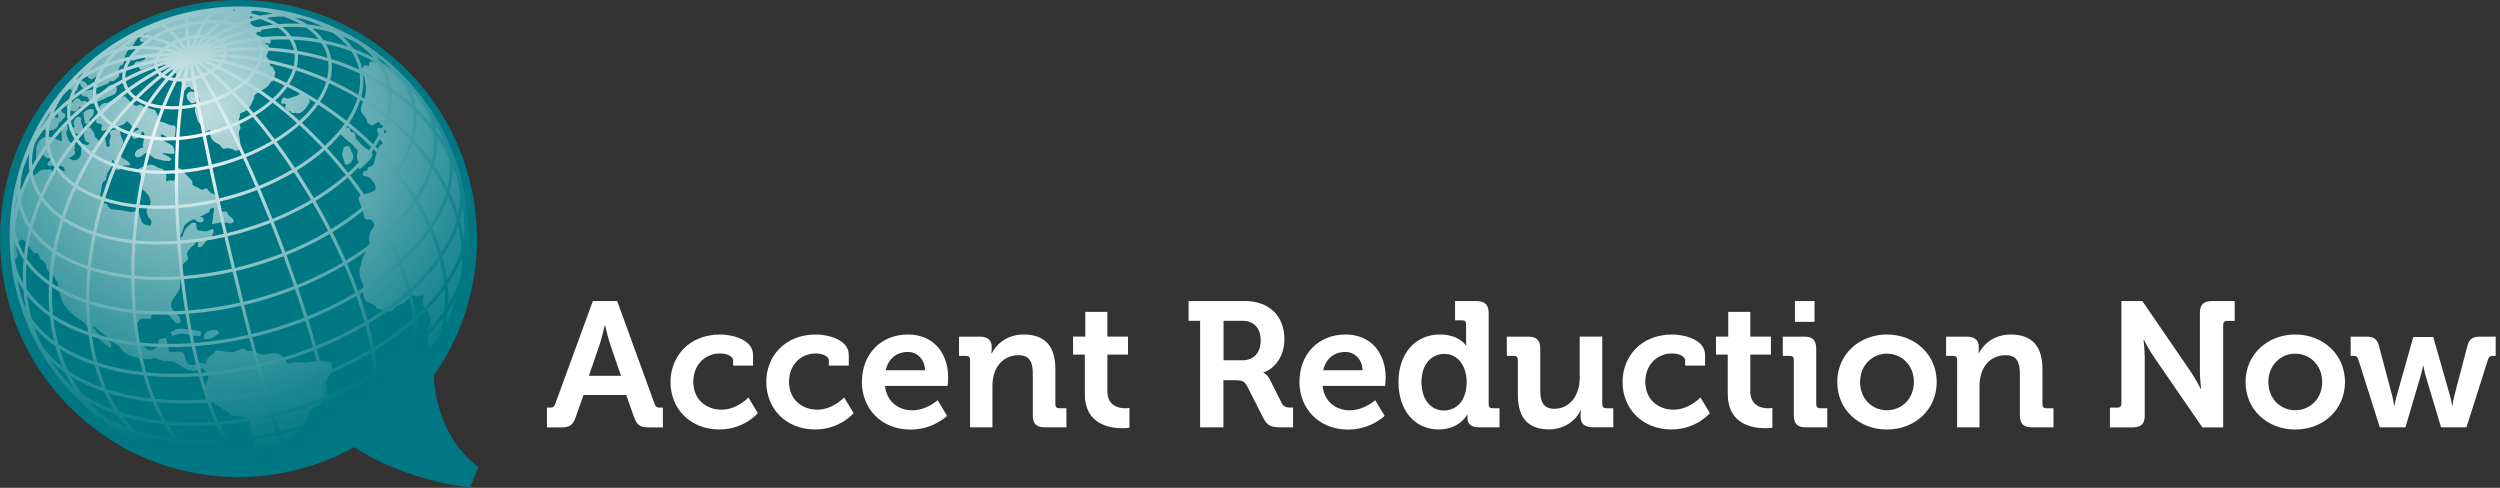
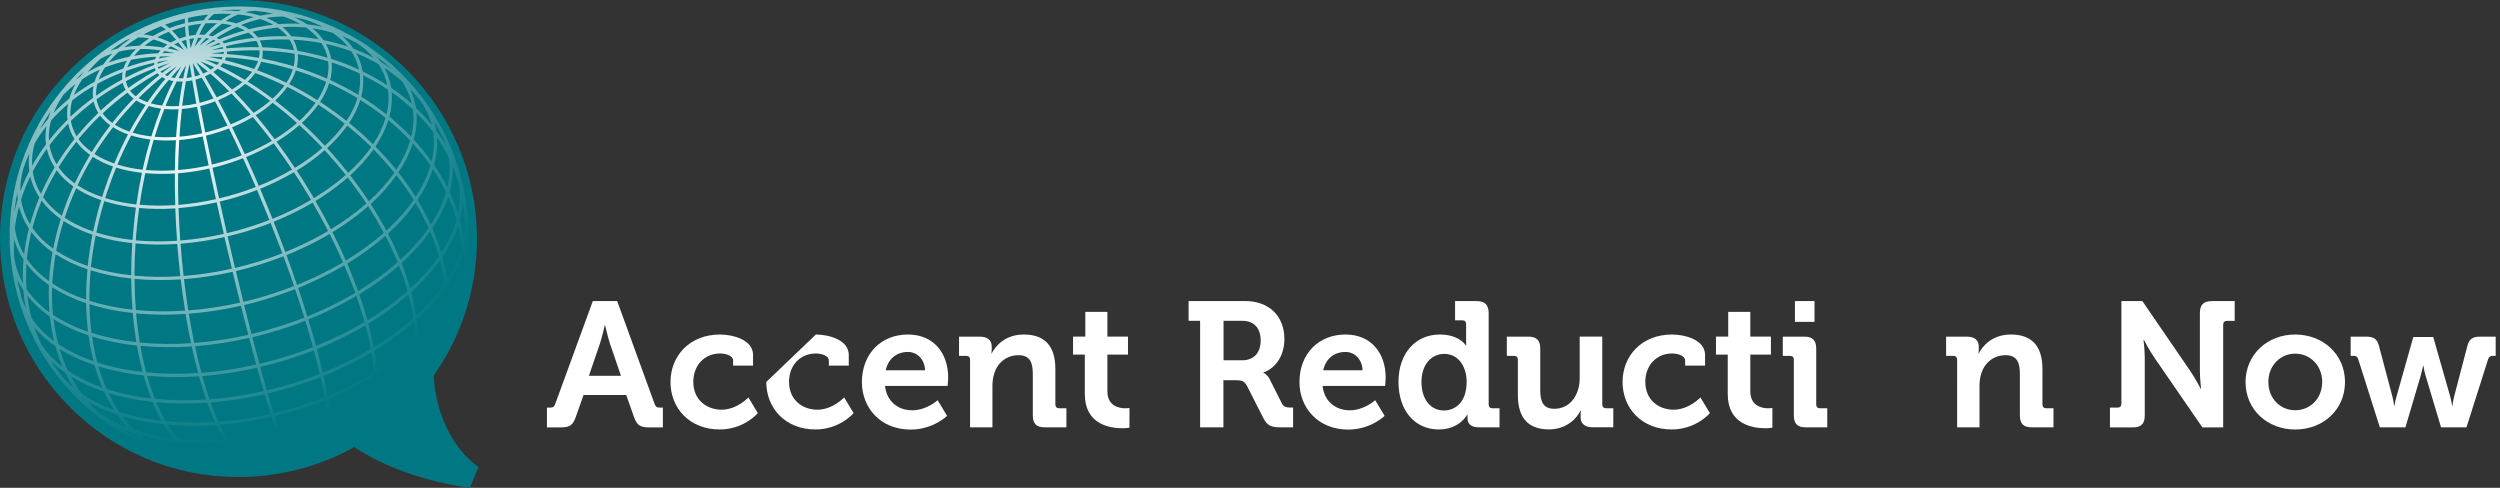
<svg xmlns="http://www.w3.org/2000/svg" version="1.1" id="Logo" x="0px" y="0px" viewBox="0 0 410 80" enable-background="new 0 0 410 80" xml:space="preserve">
  <rect x="0" y="0" width="410" height="80" fill="#333333" stroke="none" />
  <g>
    <g>
      <path fill="#FFFFFF" d="M89.7,66.85h0.47c0.5,0,0.73-0.12,0.9-0.64l6.15-16.83h4l6.12,16.83c0.18,0.52,0.41,0.64,0.9,0.64h0.47    v3.24h-2.28c-1.46,0-1.98-0.38-2.45-1.69l-1.28-3.62h-7l-1.28,3.62c-0.47,1.31-0.96,1.69-2.42,1.69h-2.3V66.85z M101.84,61.63    l-1.78-5.19c-0.38-1.14-0.82-3.09-0.82-3.09h-0.06c0,0-0.44,1.95-0.82,3.09l-1.78,5.19H101.84z" />
      <path fill="#FFFFFF" d="M118.11,54.86c1.92,0,5.39,0.79,5.39,3.35v1.75h-3.27v-0.82c0-0.82-1.22-1.17-2.13-1.17    c-2.57,0-4.4,1.95-4.4,4.64c0,3.03,2.25,4.58,4.64,4.58c2.54,0,4.4-2.01,4.4-2.01l1.54,2.57c0,0-2.22,2.68-6.27,2.68    c-4.9,0-8.05-3.47-8.05-7.79C109.97,58.45,113.01,54.86,118.11,54.86z" />
-       <path fill="#FFFFFF" d="M133.8,54.86c1.92,0,5.4,0.79,5.4,3.35v1.75h-3.27v-0.82c0-0.82-1.23-1.17-2.13-1.17    c-2.57,0-4.4,1.95-4.4,4.64c0,3.03,2.25,4.58,4.64,4.58c2.54,0,4.4-2.01,4.4-2.01l1.55,2.57c0,0-2.22,2.68-6.27,2.68    c-4.9,0-8.05-3.47-8.05-7.79C125.67,58.45,128.7,54.86,133.8,54.86z" />
+       <path fill="#FFFFFF" d="M133.8,54.86c1.92,0,5.4,0.79,5.4,3.35v1.75h-3.27v-0.82c0-0.82-1.23-1.17-2.13-1.17    c-2.57,0-4.4,1.95-4.4,4.64c0,3.03,2.25,4.58,4.64,4.58c2.54,0,4.4-2.01,4.4-2.01l1.55,2.57c0,0-2.22,2.68-6.27,2.68    c-4.9,0-8.05-3.47-8.05-7.79z" />
      <path fill="#FFFFFF" d="M148.91,54.86c4.26,0,6.59,3.12,6.59,7.06c0,0.44-0.09,1.37-0.09,1.37h-10.27c0.29,2.62,2.22,4,4.46,4    c2.39,0,4.17-1.66,4.17-1.66l1.55,2.57c0,0-2.28,2.25-5.98,2.25c-4.93,0-7.99-3.56-7.99-7.79    C141.36,58.07,144.45,54.86,148.91,54.86z M151.71,60.72c-0.06-1.78-1.28-3-2.8-3c-1.9,0-3.24,1.14-3.65,3H151.71z" />
      <path fill="#FFFFFF" d="M159.09,59c0-0.44-0.23-0.64-0.64-0.64h-1.17v-3.15h3.41c1.31,0,1.95,0.61,1.95,1.66v0.44    c0,0.32-0.06,0.64-0.06,0.64h0.06c0.64-1.25,2.25-3.09,5.25-3.09c3.3,0,5.19,1.72,5.19,5.66v5.8c0,0.41,0.23,0.64,0.64,0.64h1.17    v3.12h-3.53c-1.4,0-1.98-0.58-1.98-1.98v-6.82c0-1.81-0.47-3.03-2.33-3.03c-1.98,0-3.47,1.25-4,3.03    c-0.2,0.61-0.29,1.28-0.29,1.98v6.82h-3.67V59z" />
      <path fill="#FFFFFF" d="M177.9,58.15h-1.92v-2.95h2.01v-4.05h3.62v4.05h3.38v2.95h-3.38v6.01c0,2.45,1.92,2.8,2.95,2.8    c0.41,0,0.67-0.06,0.67-0.06v3.24c0,0-0.47,0.09-1.14,0.09c-2.07,0-6.18-0.61-6.18-5.6V58.15z" />
      <path fill="#FFFFFF" d="M196.83,52.61h-1.9v-3.24h9.27c3.79,0,6.44,2.33,6.44,6.24c0,3.73-2.57,5.28-3.44,5.45v0.06    c0,0,0.64,0.29,1.02,1.05l2.01,4c0.32,0.61,0.82,0.67,1.46,0.67h0.38v3.24h-2.01c-1.55,0-2.22-0.23-2.89-1.55l-2.65-5.22    c-0.44-0.82-0.87-0.96-1.95-0.96h-1.93v7.73h-3.82V52.61z M203.69,59.09c1.92,0,3.06-1.2,3.06-3.27c0-2.04-1.14-3.21-3-3.21h-3.09    v6.47H203.69z" />
      <path fill="#FFFFFF" d="M220.66,54.86c4.26,0,6.59,3.12,6.59,7.06c0,0.44-0.09,1.37-0.09,1.37H216.9c0.29,2.62,2.22,4,4.46,4    c2.39,0,4.17-1.66,4.17-1.66l1.55,2.57c0,0-2.27,2.25-5.98,2.25c-4.93,0-7.99-3.56-7.99-7.79    C213.11,58.07,216.2,54.86,220.66,54.86z M223.46,60.72c-0.06-1.78-1.28-3-2.8-3c-1.9,0-3.24,1.14-3.65,3H223.46z" />
      <path fill="#FFFFFF" d="M236.12,54.86c3.24,0,4.29,1.81,4.29,1.81h0.06c0,0-0.03-0.38-0.03-0.88v-2.62c0-0.44-0.23-0.64-0.64-0.64    h-1.17v-3.15h3.53c1.37,0,1.98,0.61,1.98,1.98v14.96c0,0.41,0.23,0.64,0.64,0.64h1.14v3.12h-3.41c-1.34,0-1.84-0.64-1.84-1.52    c0-0.32,0-0.55,0-0.55h-0.06c0,0-1.23,2.42-4.64,2.42c-4.02,0-6.62-3.18-6.62-7.79C229.35,57.92,232.18,54.86,236.12,54.86z     M240.53,62.62c0-2.3-1.2-4.58-3.68-4.58c-2.04,0-3.73,1.66-3.73,4.61c0,2.83,1.49,4.67,3.68,4.67    C238.72,67.31,240.53,65.91,240.53,62.62z" />
      <path fill="#FFFFFF" d="M248.93,59c0-0.44-0.23-0.64-0.64-0.64h-1.17v-3.15h3.53c1.37,0,1.95,0.61,1.95,1.95v6.85    c0,1.81,0.47,3.03,2.3,3.03c2.68,0,4.17-2.36,4.17-5.02v-6.82h3.7v11.11c0,0.41,0.23,0.64,0.64,0.64h1.17v3.12h-3.41    c-1.28,0-1.95-0.61-1.95-1.66v-0.41c0-0.35,0.03-0.67,0.03-0.67h-0.06c-0.7,1.55-2.57,3.09-5.13,3.09c-3.18,0-5.13-1.6-5.13-5.66    V59z" />
      <path fill="#FFFFFF" d="M274.24,54.86c1.92,0,5.39,0.79,5.39,3.35v1.75h-3.27v-0.82c0-0.82-1.23-1.17-2.13-1.17    c-2.57,0-4.4,1.95-4.4,4.64c0,3.03,2.24,4.58,4.64,4.58c2.54,0,4.4-2.01,4.4-2.01l1.55,2.57c0,0-2.22,2.68-6.27,2.68    c-4.9,0-8.05-3.47-8.05-7.79C266.1,58.45,269.14,54.86,274.24,54.86z" />
      <path fill="#FFFFFF" d="M283.34,58.15h-1.92v-2.95h2.01v-4.05h3.62v4.05h3.38v2.95h-3.38v6.01c0,2.45,1.92,2.8,2.95,2.8    c0.41,0,0.67-0.06,0.67-0.06v3.24c0,0-0.47,0.09-1.14,0.09c-2.07,0-6.18-0.61-6.18-5.6V58.15z" />
      <path fill="#FFFFFF" d="M294.19,59c0-0.44-0.23-0.64-0.64-0.64h-1.17v-3.15h3.53c1.37,0,1.95,0.61,1.95,1.98v9.13    c0,0.41,0.23,0.64,0.64,0.64h1.17v3.12h-3.53c-1.37,0-1.95-0.58-1.95-1.98V59z M294.37,49.38h3.21v3.41h-3.21V49.38z" />
-       <path fill="#FFFFFF" d="M309.45,54.86c4.55,0,8.17,3.24,8.17,7.79c0,4.58-3.62,7.79-8.17,7.79c-4.52,0-8.14-3.21-8.14-7.79    C301.31,58.1,304.93,54.86,309.45,54.86z M309.45,67.28c2.42,0,4.43-1.87,4.43-4.64c0-2.74-2.01-4.64-4.43-4.64    c-2.39,0-4.4,1.9-4.4,4.64C305.04,65.42,307.05,67.28,309.45,67.28z" />
      <path fill="#FFFFFF" d="M320.97,59c0-0.44-0.23-0.64-0.64-0.64h-1.17v-3.15h3.41c1.31,0,1.95,0.61,1.95,1.66v0.44    c0,0.32-0.06,0.64-0.06,0.64h0.06c0.64-1.25,2.25-3.09,5.25-3.09c3.29,0,5.19,1.72,5.19,5.66v5.8c0,0.41,0.23,0.64,0.64,0.64h1.17    v3.12h-3.53c-1.4,0-1.98-0.58-1.98-1.98v-6.82c0-1.81-0.47-3.03-2.33-3.03c-1.98,0-3.47,1.25-4,3.03    c-0.2,0.61-0.29,1.28-0.29,1.98v6.82h-3.67V59z" />
      <path fill="#FFFFFF" d="M346.02,66.85h1.25c0.41,0,0.64-0.23,0.64-0.64V49.38h3.44l7.85,11.46c0.82,1.2,1.72,2.92,1.72,2.92h0.06    c0,0-0.2-1.72-0.2-2.92v-9.48c0-1.37,0.58-1.98,1.98-1.98h3.73v3.24h-1.25c-0.41,0-0.64,0.23-0.64,0.64v16.83h-3.41l-7.87-11.43    c-0.82-1.17-1.72-2.92-1.72-2.92h-0.06c0,0,0.2,1.72,0.2,2.92v9.45c0,1.4-0.58,1.98-1.98,1.98h-3.73V66.85z" />
      <path fill="#FFFFFF" d="M376.41,54.86c4.55,0,8.17,3.24,8.17,7.79c0,4.58-3.62,7.79-8.17,7.79c-4.52,0-8.14-3.21-8.14-7.79    C368.28,58.1,371.89,54.86,376.41,54.86z M376.41,67.28c2.42,0,4.43-1.87,4.43-4.64c0-2.74-2.01-4.64-4.43-4.64    c-2.39,0-4.4,1.9-4.4,4.64C372.01,65.42,374.02,67.28,376.41,67.28z" />
      <path fill="#FFFFFF" d="M386.74,58.88c-0.15-0.44-0.38-0.52-0.82-0.52h-0.41v-3.15h2.54c1.23,0,1.81,0.38,2.1,1.52l2.19,8.25    c0.2,0.79,0.29,1.57,0.29,1.57h0.06c0,0,0.12-0.79,0.35-1.57l2.74-9.71h3.27l2.77,9.71c0.23,0.79,0.32,1.57,0.32,1.57h0.06    c0,0,0.09-0.79,0.29-1.57l2.16-8.25c0.29-1.14,0.87-1.52,2.1-1.52h2.54v3.15h-0.41c-0.44,0-0.64,0.09-0.82,0.52l-3.56,11.2h-4.17    l-2.54-8.49c-0.23-0.79-0.35-1.6-0.35-1.6h-0.06c0,0-0.15,0.82-0.38,1.6l-2.51,8.49h-4.2L386.74,58.88z" />
    </g>
    <path fill="#007883" d="M71.15,61.56c4.55-6.46,7.03-14.13,7.07-22.18C78.35,17.92,61.02,0.25,39.59,0   C29.07-0.13,19.15,3.89,11.65,11.28C4.15,18.68,0.02,28.54,0,39.03v0c-0.01,10.43,4.02,20.23,11.34,27.62   c7.26,7.32,16.91,11.43,27.16,11.58c0.19,0,0.39,0,0.58,0c6.76,0,13.26-1.7,19-4.9c3.54,2.3,9.34,5.13,17.73,6.48   c0.41,0.07,0.83,0.13,1.25,0.19l1.4-3.4C71.68,71.52,71.18,63.04,71.15,61.56z" />
    <radialGradient id="SVGID_1_" cx="33.747" cy="18.203" r="56.735" gradientUnits="userSpaceOnUse">
      <stop offset="0" style="stop-color:#FFFFFF" />
      <stop offset="1" style="stop-color:#007883" />
    </radialGradient>
-     <path opacity="0.74" fill="url(#SVGID_1_)" d="M13.29,19.59c-0.09,0.4,0.12,0.69,0.23,1.03c0.18,0.54,0.06,0.98-0.42,1.31   c-0.09,0.06-0.24,0.05-0.36,0.03c-0.21-0.04-0.42-0.13-0.63-0.16c-0.26-0.04-0.46-0.13-0.56-0.39c-0.09-0.24,0-0.39,0.26-0.46   c0.08-0.01,0.18-0.02,0.28-0.04c0.17-0.05,0.24-0.21,0.14-0.31c-0.24-0.23-0.16-0.49-0.1-0.73c0.09-0.35,0.35-0.58,0.68-0.71   C13.05,19.07,13.35,19.32,13.29,19.59z M46.99,17.91c0.14,0.09,0.26,0.2,0.45,0.35c0.11-0.04,0.28-0.06,0.37,0.19   c0.02,0.05,0.16,0.08,0.24,0.08c0.2,0.01,0.41-0.03,0.6,0.02c0.34,0.07,0.61,0,0.89-0.21c0.57-0.42,0.91-1.01,1.25-1.59   c0.04-0.06,0.02-0.17,0-0.24c-0.19-0.71-0.78-0.98-1.37-1.23c-0.09-0.04-0.32,0.04-0.37,0.13c-0.12,0.23-0.32,0.29-0.54,0.36   c-0.39,0.12-0.78,0.24-1.17,0.38c-0.18,0.06-0.32,0.06-0.48-0.07c-0.21-0.17-0.44-0.09-0.58,0.13c-0.18,0.28-0.17,0.58-0.1,0.92   c0.1-0.07,0.17-0.17,0.23-0.17c0.15,0.01,0.3,0.05,0.45,0.1c0.03,0.01,0.05,0.15,0.02,0.19C46.7,17.5,46.75,17.76,46.99,17.91z    M58.93,27.77c0.1-0.06,0.2-0.11,0.29-0.19c0.46-0.42,0.92-0.83,1.35-1.27c0.19-0.2,0.34-0.45,0.47-0.69   c0.13-0.23,0.04-0.49-0.13-0.64c-0.38-0.32-0.8-0.58-1.19-0.88c-0.22-0.17-0.43-0.35-0.62-0.55c-0.14-0.15-0.23-0.36-0.39-0.48   c-0.27-0.2-0.41-0.42-0.4-0.75c0-0.3-0.3-0.68-0.52-0.64c-0.3,0.05-0.32-0.1-0.34-0.32c-0.02-0.35-0.32-0.54-0.65-0.41   c-0.11,0.04-0.21,0.13-0.32,0.2c-0.16,0.11-0.31,0.24-0.48,0.31c-0.29,0.12-0.36,0.33-0.13,0.57c0.26,0.27,0.54,0.52,0.82,0.78   c0.49,0.45,1.12,0.74,1.46,1.36c0.03,0.06,0.11,0.11,0.18,0.15c0.39,0.27,0.41,0.27,0.28,0.75c-0.14,0.53-0.07,1.03,0.16,1.53   c0.29-0.23,0.29-0.23,0.46-0.14C58.68,27.05,58.63,27.28,58.93,27.77z M56.58,26.9c0.02,0.06,0.15,0.13,0.21,0.12   c0.38-0.05,0.71-0.24,0.89-0.58c0.13-0.24,0.31-0.54,0.26-0.77c-0.11-0.49-0.36-0.96-0.55-1.43c-0.13-0.31-0.33-0.42-0.63-0.22   c-0.35,0.02-0.5,0.19-0.47,0.55c0.01,0.13-0.1,0.27-0.13,0.41c-0.03,0.15-0.07,0.32-0.03,0.46c0.07,0.29,0.18,0.57,0.27,0.86   C56.47,26.49,56.51,26.7,56.58,26.9z M65.79,12.75c-0.05,0.08-0.11,0.04-0.29-0.09c-0.63-0.44-1.24-0.91-1.9-1.3   c-0.3-0.18-0.65-0.27-0.88-0.56c-0.09-0.11-0.23-0.18-0.33-0.28c-0.19-0.18-0.38-0.3-0.67-0.25c-0.12,0.02-0.28-0.05-0.4-0.11   c-0.45-0.22-0.79-0.02-0.8,0.48c0,0.08-0.04,0.19-0.1,0.24c-0.03,0.03-0.17-0.02-0.22-0.08c-0.15-0.18-0.27-0.16-0.46-0.02   c-0.4,0.31-0.62,0.84-0.46,1.24c0.03,0.08,0.09,0.18,0.17,0.22c0.24,0.14,0.31,0.35,0.34,0.6c0.08,0.59,0.24,1.17,0.24,1.76   c0,0.51-0.14,1.04-0.27,1.54c-0.1,0.38-0.3,0.74-0.44,1.11c-0.22,0.56-0.17,1.07,0.23,1.54c0.31,0.36,0.6,0.73,0.69,1.23   c0.02,0.11,0.2,0.19,0.29,0.29c0.38,0.44,0.73,0.18,1.08-0.05c0.04-0.03,0.08-0.05,0.12-0.08c0.45-0.28,0.44-0.27,0.66,0.2   c0.03,0.06,0.14,0.12,0.2,0.11c0.18-0.03,0.24,0.06,0.3,0.2c0.12,0.28,0.25,0.55,0.39,0.82c0.11,0.22,0.04,0.35-0.2,0.41   c-0.1-0.35-0.24-0.67-0.57-0.87c-0.19-0.12-0.39-0.12-0.57,0.02c-0.18,0.14-0.08,0.3-0.04,0.45c0.15,0.46,0.29,0.93,0.45,1.39   c0.04,0.1,0.1,0.21,0.19,0.27c0.24,0.17,0.29,0.36,0.02,0.51c-0.6,0.33-0.67,0.93-0.83,1.49c-0.17,0.57-0.3,1.15-0.46,1.71   c-0.03,0.09-0.11,0.18-0.2,0.24c-0.11,0.08-0.24,0.13-0.36,0.18c-0.44,0.19-0.45,0.19-0.41,0.63c-0.16,0.04-0.33,0.07-0.5,0.12   c-0.29,0.08-0.29,0.3-0.28,0.53c0.01,0.25,0.16,0.29,0.37,0.3c0.38,0.02,0.68,0.18,0.94,0.47c0.34,0.38,0.66,0.76,0.77,1.28   c0.06,0.32-0.07,0.62-0.37,0.73c-0.52,0.19-1.04,0.35-1.57,0.53c-0.02,0.01-0.04,0-0.06,0c-0.47-0.15-0.58,0.24-0.74,0.52   c-0.14,0.26,0,0.48,0.11,0.73c0.22,0.46,0.37,0.96,0.53,1.45c0.09,0.29,0.14,0.59,0.21,0.88c0.09,0.37,0.32,0.59,0.69,0.5   c0.4-0.09,0.57,0.15,0.77,0.37c0.22,0.25,0.24,0.7,0.06,0.98c-0.16,0.24-0.38,0.45-0.48,0.71c-0.13,0.34-0.2,0.71-0.22,1.07   c-0.02,0.33,0.11,0.67,0.07,0.98c-0.04,0.29-0.18,0.6-0.36,0.83c-0.54,0.7-0.83,1.5-1.04,2.35c-0.05,0.23-0.11,0.45-0.17,0.68   c-0.23,0.88,0.04,1.69,0.4,2.48c0.14,0.3,0.24,0.57,0.11,0.93c-0.09,0.26,0.02,0.59,0.06,0.89c0.02,0.13,0.08,0.26,0.1,0.39   c0.11,0.79,0.78,0.97,1.36,1.23c0.23,0.1,0.42,0.2,0.55,0.43c0.08,0.15,0.24,0.3,0.4,0.35c0.51,0.17,1.02,0.32,1.54,0.43   c0.39,0.08,0.75,0,1.03-0.36c0.33-0.41,0.75-0.74,1.3-0.83c0.09-0.02,0.18-0.07,0.25-0.13c0.43-0.38,0.85-0.77,1.28-1.14   c0.24-0.21,0.5-0.27,0.8-0.08c0.23,0.15,0.47,0.11,0.72-0.02c0.14-0.08,0.32-0.08,0.48-0.12c0.02,0.17,0.1,0.34,0.06,0.49   c-0.12,0.55-0.14,1.09,0.17,1.58c0.16,0.25,0.39,0.45,0.57,0.7c0.4,0.56,0.44,1.2,0.31,1.84c-0.08,0.42-0.24,0.82-0.34,1.23   c-0.05,0.24-0.08,0.51-0.05,0.75c0.1,0.71,0.23,1.42,0.36,2.12c0.02,0.11,0.13,0.3,0.16,0.29c0.16-0.03,0.36-0.08,0.45-0.2   c0.17-0.2,0.3-0.45,0.42-0.7c0.33-0.65,0.64-1.3,0.96-1.96c0.34-0.7,0.7-1.38,1-2.1c0.32-0.78,0.7-1.53,0.84-2.38   c0.05-0.31,0.21-0.6,0.36-0.89c0.09-0.3,0.17-0.6,0.25-0.9c0.03-0.23,0.1-0.45,0.17-0.67c1.63-6.5,1.52-13.53-0.67-20.38   C72.67,21.64,69.65,16.73,65.79,12.75z M15.83,9.63c0.14,0.05,0.27,0.1,0.41,0.14l-0.01,0.11C16.1,9.92,15.96,10,15.84,9.97   c-0.45-0.1-0.91,0.09-1.12,0.49c-0.24,0.43-0.5,0.86-0.72,1.3c-0.05,0.1-0.05,0.28,0.01,0.37c0.17,0.25,0.36,0.49,0.59,0.68   c0.3,0.25,0.63,0.33,1-0.22c0.11,0.12,0.26,0.21,0.3,0.34c0.07,0.21,0.27,0.44,0.01,0.67c-0.1,0.09-0.17,0.21-0.24,0.33   c-0.05,0.09-0.11,0.29-0.09,0.3c0.13,0.08,0.31,0.19,0.43,0.15c0.56-0.2,1.1-0.44,1.65-0.67c0.05-0.02,0.1-0.06,0.13-0.11   c0.17-0.25,0.35-0.42,0.7-0.29c0.08,0.03,0.24-0.06,0.33-0.14c0.24-0.21,0.5-0.41,0.69-0.66c0.08-0.1,0.04-0.34-0.02-0.5   c-0.14-0.41-0.01-0.77,0.15-1.12c0.04-0.09,0.18-0.15,0.28-0.18c0.23-0.06,0.36-0.2,0.36-0.43c0.02-0.6,0.25-1.13,0.49-1.66   c0.08-0.18,0.21-0.36,0.37-0.48c0.51-0.38,0.8-0.92,1.14-1.43c0.06-0.09,0.11-0.18,0.17-0.27c0.12-0.17,0.18-0.33,0.07-0.54   c-0.03-0.07-0.01-0.23,0.04-0.26c0.55-0.29,1.1-0.56,1.66-0.83c0.05-0.03,0.11-0.06,0.16-0.05c0.07,0.01,0.14,0.05,0.2,0.07   c-0.03,0.07-0.05,0.16-0.1,0.21c-0.43,0.38-0.86,0.75-1.29,1.13c-0.32,0.28-0.32,0.28-0.11,0.71c0.15-0.01,0.3-0.04,0.45-0.02   C23.6,6.85,23.68,6.93,23.71,7c0.01,0.04-0.08,0.12-0.13,0.18c-0.04,0.05-0.14,0.12-0.13,0.16c0.05,0.23-0.09,0.29-0.26,0.34   c-0.56,0.19-0.89,0.68-1.31,1.04c-0.15,0.13-0.34,0.21-0.5,0.34c-0.07,0.06-0.16,0.2-0.13,0.26c0.09,0.21,0.2,0.43,0.35,0.59   c0.07,0.07,0.28,0.02,0.42-0.02c0.59-0.18,1.17-0.37,1.78-0.57c0.05,0.27-0.01,0.41-0.2,0.49c-0.32,0.15-0.63,0.33-1.02,0.29   c-0.3-0.03-0.5,0.16-0.6,0.42c-0.04,0.1-0.01,0.27,0.05,0.35c0.06,0.08,0.22,0.13,0.32,0.11c0.25-0.05,0.42-0.04,0.54,0.23   c0.13,0.28,0.29,0.29,0.57,0.17c0.74-0.33,1.47-0.67,2.22-0.95c0.65-0.25,1.24-0.02,1.78,0.36c0.13,0.09,0.26,0.16,0.38,0.26   c0.27,0.24,0.57,0.48,0.8,0.76c0.28,0.33,0.48,0.73,0.77,1.06c0.35,0.41,0.49,0.84,0.37,1.37c-0.03,0.12,0.02,0.29,0.09,0.4   c0.18,0.28,0.37,0.27,0.57,0.02c0.07-0.08,0.12-0.18,0.2-0.25c0.26-0.26,0.47-0.25,0.65,0.07c0.1,0.18,0.2,0.26,0.42,0.21   c0.07-0.01,0.19,0.1,0.24,0.18c0.04,0.07,0,0.18-0.01,0.27c-0.08-0.01-0.18-0.01-0.25-0.05c-0.33-0.17-0.6-0.05-0.86,0.14   c-0.26,0.2-0.22,0.49-0.17,0.75c0.07,0.41,0.41,0.65,0.68,0.93c0.03,0.03,0.09,0.05,0.13,0.04c0.17-0.05,0.35-0.07,0.49-0.16   c0.43-0.27,0.46-0.45,0.16-0.85c0.21-0.18,0.36-0.11,0.49,0.11c0.17,0.28,0.16,0.57-0.02,0.84c-0.08,0.11-0.14,0.24-0.24,0.33   c-0.47,0.39-0.46,0.87-0.29,1.39c0.1,0.32,0.22,0.64,0.31,0.97c0.1,0.35,0.23,0.62,0.57,0.82c0.21,0.12,0.3,0.44,0.44,0.67   c0.02,0.03,0.03,0.07,0.05,0.11c0.22,0.52,0.22,0.52,0.7,0.25c0.05-0.03,0.1-0.07,0.16-0.08c0.06-0.01,0.13-0.02,0.18,0   c0.03,0.01,0.03,0.11,0.02,0.16c-0.15,0.67,0.15,1.4,0.73,1.76c0.28,0.17,0.57,0.33,0.85,0.52c0.09,0.06,0.15,0.17,0.2,0.27   c0.13,0.25,0.27,0.37,0.59,0.31c0.49-0.1,1-0.08,1.44,0.2c0.43,0.27,0.8,0.14,1.1-0.23c0.06-0.07,0.07-0.21,0.06-0.32   c-0.02-0.33-0.07-0.65-0.1-0.98c-0.01-0.12-0.03-0.25-0.06-0.37c-0.14-0.53-0.25-1.06,0.11-1.57c0.05-0.07,0.01-0.22-0.02-0.32   c-0.07-0.35-0.18-0.69-0.22-1.05c-0.02-0.16,0.07-0.33,0.12-0.49c0.02-0.08,0.08-0.18,0.06-0.25c-0.09-0.34,0.14-0.47,0.38-0.54   c0.47-0.15,0.88-0.41,1.14-0.82c0.31-0.48,0.54-1.01,0.8-1.52c0.03-0.07-0.01-0.17,0-0.26c0.01-0.06,0.01-0.14,0.05-0.18   c0.29-0.36,0.68-0.58,1.08-0.79c0.38-0.21,0.76-0.44,1.1-0.71c0.19-0.15,0.28-0.42,0.43-0.63c0.06-0.08,0.14-0.16,0.23-0.18   c0.21-0.05,0.34-0.16,0.38-0.38c0.07-0.41,0.15-0.82,0.23-1.23c0-0.01,0.01-0.03,0-0.03c-0.37-0.18-0.21-0.81-0.73-0.87   c-0.04,0-0.11-0.04-0.11-0.07c-0.09-0.32-0.17-0.65-0.27-0.97c-0.03-0.1-0.07-0.23-0.15-0.29c-0.25-0.17-0.23-0.3-0.12-0.57   c0.18-0.44,0.38-0.91,0.26-1.41c-0.03-0.11-0.21-0.18-0.32-0.26c-0.08-0.06-0.17-0.11-0.26-0.16C43.47,7.07,43.49,7.03,43.5,7   c0.12,0.03,0.24,0.06,0.36,0.09c0.13,0.03,0.29,0.12,0.38,0.07c0.17-0.08,0.23-0.5,0.09-0.66c-0.08-0.09-0.28-0.16-0.4-0.14   c-0.24,0.06-0.4-0.02-0.6-0.12c-0.31-0.16-0.63-0.29-0.95-0.43c-0.08-0.04-0.17-0.06-0.23-0.12c-0.07-0.07-0.14-0.17-0.15-0.26   c0-0.04,0.13-0.12,0.21-0.15c0.14-0.04,0.29-0.05,0.43-0.07c0.25-0.04,0.31-0.21,0.16-0.42c-0.14-0.2-0.34-0.28-0.57-0.35   c-0.32-0.09-0.66-0.11-0.93-0.37c-0.32-0.3-0.33-0.67-0.33-1.04c0-0.26,0.13-0.52,0.2-0.78c0.07-0.26,0.15-0.52,0.19-0.79   c-0.94-0.06-1.88-0.08-2.83-0.07c-0.01,0.03-0.01,0.05-0.01,0.07c0.02,0.13,0.09,0.3-0.11,0.32c-0.05,0.01-0.14-0.17-0.19-0.27   c-0.02-0.03-0.03-0.07-0.04-0.11c-0.33,0.01-0.66,0.02-0.99,0.04c0,0-0.01,0.01-0.01,0.01c-0.22,0.34-0.23,0.33-0.5,0.02   c-3.01,0.19-6.05,0.75-9.06,1.71c-0.59,0.19-1.17,0.39-1.75,0.61c-0.26,0.16-0.52,0.25-0.79,0.31c-3.46,1.39-6.61,3.24-9.39,5.48   C15.72,9.58,15.77,9.61,15.83,9.63z M50.36,68.56c0.17-1.2,1-1.76,2.02-2.13c0.39-0.14,0.48-0.48,0.64-0.78   c0.46-0.87,0.45-1.79,0.3-2.73c-0.02-0.12,0.03-0.26,0.09-0.37c0.32-0.56,0.65-1.1,0.98-1.65c0.16-0.28,0.07-1.22-0.14-1.44   c-0.03-0.03-0.08-0.06-0.13-0.06c-0.99-0.05-1.99-0.39-2.98-0.08c-0.55,0.17-1.05,0.16-1.61,0.12c-0.7-0.04-1.42-0.09-2.1,0.16   c-0.18,0.07-0.34-0.02-0.43-0.21c-0.61-1.21-1.36-1.54-2.55-1.43c-0.36,0.03-0.72,0.16-1.08,0.21c-0.16,0.03-0.35,0.03-0.5-0.03   c-0.44-0.15-0.87-0.35-1.31-0.49c-0.28-0.09-0.59-0.08-0.88-0.13c-0.12-0.02-0.25-0.05-0.34-0.12c-0.3-0.24-0.56-0.29-0.91-0.13   c-0.23,0.11-0.47,0.19-0.7,0.3c-0.64,0.29-1.28,0.2-1.93,0.07c-0.4-0.08-0.8-0.13-1.2-0.19c-0.24-0.03-0.43,0.14-0.46,0.38   c-0.01,0.07-0.06,0.14-0.11,0.19c-0.16,0.13-0.32,0.26-0.49,0.37c-0.35,0.23-0.6,0.53-0.7,0.94c-0.07,0.28-0.23,0.36-0.49,0.3   c-0.01,0-0.02,0-0.03,0c-0.54-0.31-1.01,0-1.47,0.21c-0.2,0.09-0.37,0.05-0.58,0c-0.54-0.14-0.76-0.5-0.85-1   c-0.03-0.17-0.12-0.33-0.16-0.5c-0.13-0.57-0.44-0.66-0.94-0.65c-0.45,0.01-0.89,0.02-1.33,0.05c-0.19,0.01-0.27-0.06-0.31-0.23   c-0.12-0.59-0.25-1.18-0.33-1.77c-0.03-0.19-0.09-0.31-0.27-0.29c-0.33,0.04-0.66,0.11-0.99,0.18c-0.04,0.01-0.07,0.14-0.08,0.22   c-0.07,0.31-0.1,0.63-0.21,0.92c-0.19,0.48-0.95,0.81-1.45,0.64c-0.17-0.06-0.31-0.22-0.46-0.35c-0.29-0.25-0.57-0.5-0.84-0.76   c-0.11-0.1-0.19-0.25-0.24-0.39c-0.21-0.61-0.38-1.23-0.6-1.83c-0.1-0.29-0.09-0.53,0.08-0.77c0.19-0.27,0.35-0.56,0.57-0.8   c0.28-0.3,0.65-0.31,1.03-0.24c0.19,0.03,0.4,0.03,0.6,0.01c0.22-0.02,0.4-0.1,0.28-0.4c-0.02-0.06,0.06-0.21,0.14-0.25   c0.64-0.33,1.32-0.53,2.03-0.58c0.11-0.01,0.27,0.07,0.35,0.15c0.31,0.34,0.59,0.7,0.89,1.05c0.19,0.22,0.37,0.44,0.57,0.64   c0.13,0.14,0.72,0.13,0.83-0.01c0.05-0.06,0.04-0.18,0.03-0.26c-0.09-0.63-0.49-1.05-0.93-1.46c-0.39-0.37-0.74-0.82-0.61-1.41   c0.06-0.28,0.24-0.54,0.4-0.79c0.32-0.5,0.68-0.97,0.97-1.49c0.11-0.2,0.08-0.49,0.1-0.74c0.05-0.89,0.1-1.78,0.15-2.67   c0.03-0.45,0.31-0.79,0.64-1.03c0.44-0.32,0.7-0.62,0.34-1.17c-0.06-0.1,0.01-0.31,0.07-0.45c0.05-0.15,0.14-0.3,0.24-0.43   c0.18-0.21,0.35-0.44,0.57-0.6c0.18-0.13,0.36-0.21,0.44-0.46c0.07-0.22,0.32-0.22,0.59-0.23c-0.05,0.15-0.12,0.26-0.13,0.38   c-0.01,0.16,0,0.33,0.07,0.47c0.02,0.04,0.24,0.01,0.36-0.02c0.43-0.13,0.55-0.55,0.81-0.84c0.15-0.17,0.31-0.35,0.5-0.45   c0.48-0.25,0.69-0.68,0.84-1.14c0.05-0.16-0.07-0.38-0.12-0.59c-0.28,0.13-0.5,0.23-0.73,0.33c-0.45,0.2-0.92,0.07-1.37,0.02   c-0.46-0.05-0.66-0.43-0.61-0.89c0.01-0.13-0.07-0.37-0.16-0.39c-0.2-0.05-0.48-0.08-0.62,0.03c-0.66,0.49-1.22,1.07-1.4,1.93   c-0.04,0.17-0.2,0.31-0.3,0.47c-0.04-0.01-0.08-0.01-0.12-0.02c0-0.12-0.04-0.25,0-0.35c0.1-0.24,0.23-0.47,0.34-0.7   c0.05-0.1,0.08-0.2,0.1-0.31c0.09-0.86,0.81-1.15,1.4-1.55c0.25-0.17,0.62-0.05,0.81,0.17c0.24,0.27,0.96,0.31,1.13,0.02   c0.07-0.12-0.03-0.36-0.09-0.54c-0.01-0.05-0.15-0.06-0.23-0.08c-0.06-0.01-0.12,0-0.19,0c-0.01-0.03-0.03-0.06-0.04-0.09   c0.1-0.06,0.2-0.12,0.31-0.17c0.37-0.19,0.74-0.37,1.11-0.56c0.06-0.03,0.1-0.11,0.12-0.18c0.02-0.1-0.02-0.24,0.03-0.29   c0.14-0.12,0.31-0.21,0.47-0.28c0.04-0.02,0.14,0.04,0.17,0.09c0.04,0.08,0.06,0.19,0.05,0.28c-0.09,0.71-0.18,1.42-0.28,2.13   c-0.01,0.06-0.01,0.11-0.02,0.22c0.25-0.05,0.47-0.09,0.69-0.15c0.7-0.2,1.39-0.23,2.09-0.03c0.05,0.01,0.1,0.01,0.14,0.02   c0.26,0.02,0.49-0.04,0.6-0.31c0.07-0.18-0.13-0.54-0.35-0.65c-0.27-0.14-0.5-0.3-0.6-0.63c-0.1-0.34-0.37-0.43-0.7-0.34   c-0.13,0.04-0.28,0.04-0.42,0.02c-0.27-0.03-0.3-0.21-0.3-0.44c0.01-0.23,0.01-0.46-0.05-0.68c-0.09-0.37-0.26-0.72-0.33-1.09   c-0.06-0.31-0.27-0.5-0.48-0.68c-0.1-0.09-0.32-0.06-0.43-0.15c-0.21-0.16-0.43-0.34-0.55-0.56c-0.16-0.32-0.39-0.2-0.56-0.11   c-0.35,0.18-0.6,0.13-0.89-0.12c-0.2-0.17-0.48-0.25-0.73-0.36c-0.34-0.15-0.41-0.29-0.38-0.66c0.01-0.09-0.03-0.21-0.09-0.27   c-0.58-0.61-1.17-1.21-1.76-1.82c-0.06-0.06-0.12-0.15-0.2-0.17c-0.12-0.03-0.27-0.06-0.38-0.02c-0.08,0.03-0.14,0.17-0.16,0.27   c-0.03,0.12-0.06,0.27-0.01,0.37c0.21,0.42,0.01,0.75-0.18,1.08c-0.17,0.3-0.39,0.41-0.7,0.29c-0.21-0.08-0.36-0.05-0.54,0.07   c-0.08,0.05-0.19,0.05-0.29,0.06c0-0.09-0.02-0.19,0.01-0.27c0.19-0.68-0.13-1.21-0.53-1.71c-0.04-0.05-0.11-0.08-0.18-0.09   c-0.54-0.05-0.95-0.38-1.41-0.59c-0.14-0.06-0.32-0.1-0.46-0.07c-0.57,0.16-1.13,0.36-1.7,0.53c-0.23,0.07-0.26,0.17-0.19,0.38   c0.24,0.71,0.47,1.42,0.69,2.14c0.04,0.14,0.02,0.33-0.04,0.46c-0.17,0.4-0.14,0.57,0.22,0.81c0.54,0.36,0.89,0.91,0.99,1.49   c0.08,0.44,0.09,1.03-0.45,1.34c-0.07,0.04-0.12,0.15-0.12,0.24c-0.06,0.62,0.16,1.15,0.59,1.58c0.27,0.28,0.25,0.53,0.12,0.84   c-0.09,0.2-0.21,0.25-0.42,0.17c-0.15-0.06-0.31-0.08-0.47-0.1c-0.17-0.02-0.6-0.36-0.66-0.55c-0.15-0.45-0.31-0.9-0.43-1.36   c-0.07-0.25-0.22-0.32-0.44-0.32c-0.12,0-0.24-0.01-0.35,0.04c-0.45,0.19-0.86,0.03-1.3-0.06c-0.67-0.13-1.34-0.23-2.02-0.26   c-0.54-0.02-0.84-0.31-1.08-0.71c-0.11-0.19-0.19-0.39-0.48-0.29c-0.06,0.02-0.19-0.05-0.25-0.11c-0.32-0.41-0.51-0.85-0.39-1.4   c0.12-0.55,0.16-1.11,0.25-1.66c0.02-0.12,0.1-0.24,0.19-0.34c0.11-0.12,0.28-0.19,0.37-0.32c0.09-0.14,0.12-0.33,0.16-0.5   c0.05-0.2,0.03-0.43,0.13-0.6c0.21-0.38,0.46-0.74,0.73-1.09c0.19-0.25,0.2-0.49,0.1-0.76c-0.04-0.11-0.03-0.24-0.05-0.39   c0.33,0.11,0.56,0.61,0.45,0.88c-0.08,0.18-0.2,0.37-0.01,0.53c0.21,0.17,0.44,0.34,0.74,0.23c0.2-0.07,0.39-0.17,0.58-0.28   c0.04-0.02,0.08-0.12,0.06-0.17c-0.08-0.26,0.1-0.29,0.27-0.29c0.13,0,0.27,0.07,0.4,0.06c0.16-0.01,0.32-0.08,0.48-0.12   c-0.04-0.14-0.04-0.33-0.13-0.4c-0.36-0.28-0.74-0.55-1.15-0.78c-0.19-0.11-0.27-0.19-0.22-0.42c0.03-0.12-0.02-0.29-0.09-0.4   c-0.09-0.14-0.09-0.23,0-0.37c0.05-0.09,0.05-0.21,0.08-0.32c0.02-0.09,0.03-0.19,0.08-0.26c0.28-0.41,0.42-0.78,0.13-1.29   c-0.21-0.36-0.28-0.82-0.37-1.25c-0.04-0.2-0.13-0.28-0.32-0.3c-0.43-0.04-0.83,0.01-1.21,0.23c-0.14,0.08-0.19,0.18-0.13,0.34   c0.02,0.05,0.03,0.09,0.04,0.14c0.09,0.28,0.2,0.54,0.01,0.85c-0.15,0.24-0.15,0.55-0.04,0.85c0.09,0.24-0.1,0.37-0.29,0.43   c-0.24,0.08-0.23-0.13-0.26-0.28c-0.07-0.37-0.14-0.74-0.22-1.15c-0.3,0.28-0.42,0.02-0.57-0.22c-0.13,0.36-0.02,0.73-0.34,1.03   c-0.1-0.46-0.37-0.72-0.7-0.95c-0.06-0.04-0.11-0.15-0.11-0.23c-0.01-0.58-0.42-0.94-0.73-1.36c-0.05-0.06-0.27-0.02-0.4,0.01   c-0.24,0.05-0.54,0.09-0.37,0.47c0.01,0.03-0.01,0.11-0.04,0.13c-0.32,0.22-0.2,0.54-0.18,0.83c0.01,0.18,0.1,0.36,0.13,0.54   c0.05,0.28,0.24,0.36,0.49,0.4c0.1,0.01,0.18,0.12,0.27,0.19c-0.07,0.08-0.13,0.18-0.21,0.22c-0.18,0.09-0.36,0.14-0.56-0.02   c-0.19-0.16-0.49-0.02-0.53,0.24c-0.05,0.37-0.07,0.75-0.08,1.13c-0.02,0.68-0.51,1.23-1.19,1.22c-0.25,0-0.5-0.18-0.84-0.3   c0.27-0.17,0.44-0.32,0.63-0.4c0.33-0.14,0.49-0.45,0.36-0.79c-0.03-0.09-0.08-0.17-0.13-0.27c0.04-0.12,0.36-0.18,0.09-0.37   c0.02-0.17,0.08-0.35,0.05-0.52c-0.05-0.3-0.31-0.12-0.47-0.18c-0.19-0.07-0.43-0.19-0.51-0.36c-0.19-0.42-0.31-0.88-0.44-1.33   c-0.02-0.08,0-0.22,0.06-0.28c0.22-0.24,0.21-0.52,0.13-0.79c-0.04-0.16-0.17-0.31-0.35-0.2c-0.18,0.12-0.36,0.28-0.45,0.46   c-0.11,0.23-0.17,0.5-0.17,0.75c0,0.48,0.06,0.96,0.1,1.44c0.37,0.19,0.74,0.39,1.11,0.58c-0.37-0.19-0.74-0.38-1.11-0.58   c-0.12-0.02-0.24-0.02-0.34-0.06c-0.66-0.27-1.29-0.64-2.02-0.7c-0.52-0.04-1.32,0.47-1.51,0.95c-0.12,0.3-0.3,0.59-0.33,0.9   c-0.07,0.66-0.07,1.33-0.08,2c0,0.15,0.09,0.19,0.24,0.15c0.24-0.07,0.41-0.17,0.51-0.42c0.08-0.22,0.26-0.4,0.4-0.63   c0.17,0.17,0.33,0.38,0.53,0.5C7.7,26,7.91,25.95,8.05,25.91c0.14-0.05,0.25-0.18,0.39-0.25c0.09-0.04,0.2-0.05,0.33-0.07   c-0.08,0.31-0.2,0.5-0.45,0.65c-0.21,0.12-0.37,0.33-0.52,0.53C7.75,26.83,7.77,27,7.83,27.08c0.05,0.08,0.2,0.14,0.29,0.12   c0.32-0.07,0.58-0.01,0.85,0.18c0.14,0.1,0.33,0.19,0.49-0.07c0.13-0.21,0.47-0.14,0.71-0.05c0.39,0.16,0.4,0.48,0.46,0.87   c-0.14-0.05-0.31-0.07-0.42-0.16c-0.16-0.13-0.31-0.19-0.5-0.09c-0.36,0.19-0.71,0.38-1.09,0.58c-0.03-0.09-0.09-0.21-0.1-0.33   c-0.02-0.26-0.15-0.36-0.39-0.35c-0.42,0.02-0.84,0.03-1.25,0.07c-0.12,0.01-0.24,0.11-0.34,0.2c-0.45,0.4-0.88,0.81-1.54,0.89   c-0.18,0.02-0.38,0.28-0.47,0.47c-0.16,0.33-0.25,0.69-0.34,1.04c-0.05,0.18-0.09,0.3-0.29,0.35c-0.51,0.12-0.96,0.36-1.3,0.78   c-0.05,0.05-0.12,0.08-0.2,0.11c-0.65,3.41-0.83,6.93-0.49,10.48c0.02-0.01,0.04-0.02,0.06-0.03c0.04-0.02,0.03-0.15,0.02-0.23   c-0.01-0.11-0.04-0.21-0.05-0.31c0.03-0.01,0.05-0.02,0.08-0.03c0.15,0.34,0.3,0.68,0.46,1.04c0.44-0.35,0.52-0.65,0.36-1.07   c-0.19-0.5-0.18-1.04-0.03-1.52c0.09-0.3,0.41-0.55,0.69-0.74c0.09-0.06,0.37,0.14,0.56,0.23c0.04,0.02,0.05,0.13,0.09,0.14   c0.6,0.17,0.59,0.79,0.89,1.18c0.05,0.07,0.09,0.15,0.15,0.21c0.14,0.16,0.28,0.32,0.44,0.52c0.63-0.07,0.63-0.07,0.89,0.62   c0.04,0.11,0.07,0.22,0.12,0.33c0.03,0.06,0.09,0.14,0.13,0.13c0.22-0.04,0.25,0.16,0.37,0.24c0.33,0.21,0.4,0.55,0.46,0.87   c0.12,0.64,0.56,0.99,1.04,1.33c0.14,0.09,0.28,0.23,0.34,0.38c0.12,0.29,0.16,0.62,0.45,0.82c0.04,0.03,0.07,0.12,0.07,0.19   c-0.01,0.85,0.34,1.61,0.54,2.41c0.27,1.06,0.99,1.81,1.75,2.53c0.51,0.48,1.06,0.89,1.67,1.25c0.39,0.23,0.67,0.69,0.96,1.07   c0.47,0.61,0.96,1.19,1.57,1.67c0.35,0.28,0.66,0.6,1,0.89c0.25,0.21,0.52,0.4,0.8,0.58c0.14,0.09,0.35,0.22,0.44-0.01   c0.06-0.16,0.03-0.39-0.04-0.56c-0.04-0.12-0.22-0.18-0.33-0.27c-0.42-0.33-0.84-0.65-1.25-0.98c-0.19-0.15-0.28-0.44-0.59-0.4   c-0.02,0-0.07-0.05-0.08-0.07c-0.04-0.34-0.32-0.47-0.54-0.65c-0.04-0.04-0.1-0.08-0.11-0.13c-0.01-0.07,0.02-0.14,0.03-0.22   c0.07,0.01,0.15,0,0.2,0.03c0.25,0.2,0.49,0.41,0.74,0.61c0.89,0.72,1.78,1.44,2.68,2.15c0.17,0.13,0.38,0.21,0.53,0.36   c0.24,0.24,0.47,0.51,0.67,0.79c0.33,0.46,0.82,0.67,1.32,0.86c0.57,0.21,1.18,0.31,1.77,0.44c0.72,0.15,1.38,0.09,2.06-0.09   c0.05-0.01,0.1-0.03,0.14-0.02c0.4,0.14,0.81,0.3,1.21,0.44c0.11,0.04,0.23,0.09,0.35,0.08c0.81-0.03,1.59-0.03,2.29,0.51   c0.4,0.31,0.87,0.55,1.31,0.81c0.12,0.07,0.28,0.08,0.42,0.11c0.13,0.03,0.29,0.02,0.39,0.09c0.28,0.17,0.52,0.12,0.79-0.02   c0.85-0.45,1.17-0.38,1.77,0.38c0.17,0.22,0.31,0.49,0.21,0.79c-0.15,0.46-0.34,0.9-0.5,1.36c-0.04,0.12-0.08,0.26-0.05,0.37   c0.07,0.24,0.19,0.47,0.27,0.71c0.06,0.18,0.11,0.37,0.12,0.56c0.02,0.27,0.1,0.48,0.34,0.64c0.93,0.63,1.86,1.28,2.78,1.92   c0.28,0.19,0.55,0.39,0.84,0.58c0.09,0.06,0.2,0.08,0.3,0.1c0.6,0.08,1.19,0.15,1.79,0.24c0.08,0.01,0.16,0.08,0.24,0.13   c0.01,0.01,0.02,0.04,0.03,0.05c0.58,0.31,0.58,0.92,0.74,1.45c0.08,0.27,0.19,0.53,0.26,0.81c0.05,0.2,0.04,0.41,0.06,0.62   c0.01,0.11,0,0.26,0.06,0.33c0.38,0.42,0.41,0.9,0.33,1.42c-0.07,0.44,0.15,0.81,0.56,0.97c0.37,0.15,0.47,0.32,0.42,0.72   c-0.01,0.09-0.03,0.17-0.04,0.24c0.1,0.11,0.18,0.22,0.28,0.28c0.06,0.04,0.18,0.06,0.25,0.03c0.36-0.16,0.73-0.2,1.13-0.16   c0.24,0.03,0.48-0.12,0.72-0.31c0.5-0.41,0.53-1.03,0.88-1.5c0.42-0.55,0.98-0.85,1.56-1.14c0.25-0.12,0.43-0.26,0.52-0.51   c0.17-0.5,0.56-0.78,1.01-0.99c0.09-0.04,0.21-0.08,0.24-0.15C49.58,69.89,50.25,69.36,50.36,68.56z M26.6,22.05   c0.37,0.13,0.66,0.35,0.91,0.65c0.29,0.34,1.09,0.18,1.17-0.25c0.09-0.48,0.11-0.98,0.13-1.47c0.01-0.3-0.17-0.41-0.46-0.41   c-0.2,0-0.42-0.04-0.6-0.11c-0.55-0.22-1.07-0.55-1.71-0.54c-0.1,0-0.23-0.21-0.3-0.34c-0.02-0.04,0.08-0.15,0.12-0.24   c0.03-0.08,0.09-0.19,0.06-0.26c-0.09-0.24-0.2-0.46-0.32-0.69c-0.12-0.23-0.22-0.48-0.57-0.42c-0.1,0.01-0.21-0.09-0.31-0.14   c-0.12-0.05-0.25-0.14-0.35-0.12c-0.47,0.1-0.79-0.18-1.1-0.41c-0.21-0.16-0.42-0.18-0.59-0.05c-0.26,0.21-0.46,0.11-0.68-0.03   c-0.07-0.05-0.15-0.09-0.22-0.14c-0.17-0.15-0.35-0.3-0.51-0.46c-0.23-0.23-0.45-0.47-0.76-0.81c-1.02-0.12-1.89,0.54-2.88,1.08   c-0.08,0-0.24-0.01-0.39,0c-0.57,0.04-0.87,0.48-1.03,0.92c-0.22,0.59-0.33,1.24-0.41,1.87c-0.07,0.5-0.02,0.49,0.49,0.58   c0.17,0.03,0.34,0.15,0.47,0.27c0.03,0.03-0.09,0.21-0.11,0.33c-0.02,0.18-0.04,0.37,0,0.54c0.01,0.05,0.27,0.07,0.39,0.04   c1.13-0.27,2.25-0.55,3.29-1.09c0.1-0.05,0.2-0.16,0.26-0.26c0.12-0.21,0.27-0.23,0.42-0.08c0.22,0.22,0.44,0.45,0.59,0.71   c0.14,0.26,0.24,0.39,0.54,0.23c0.1-0.05,0.27,0.01,0.39,0.04c0.1,0.03,0.18,0.1,0.27,0.16c-0.09,0.07-0.17,0.17-0.27,0.22   c-0.24,0.11-0.49,0.18-0.73,0.29c-0.08,0.04-0.16,0.13-0.18,0.21c-0.08,0.28,0.07,0.71,0.27,0.81c0.27,0.14,0.6,0.05,0.85-0.2   c0.2-0.2,0.41-0.38,0.47-0.68c0.03-0.14,0.14-0.28,0.32-0.16c0.14,0.1,0.2,0.68,0.16,0.85c-0.11,0.41-0.2,0.82-0.27,1.24   c-0.02,0.13,0.11,0.33,0.06,0.4c-0.08,0.1-0.27,0.12-0.42,0.17c-0.04,0.01-0.08,0.02-0.11,0.04c-0.31,0.21-0.69,0.34-0.8,0.76   c-0.12,0.42,0.1,0.72,0.52,0.7c0.37-0.02,0.63-0.22,0.88-0.47c0.26-0.27,0.43-0.32,0.73-0.13c0.31,0.19,0.59,0.43,0.88,0.64   c0.09,0.07,0.19,0.15,0.29,0.18c0.47,0.12,0.94,0.24,1.42,0.33c0.28,0.05,0.58,0.06,0.87,0.06c0.1,0,0.21-0.11,0.28-0.2   c0.04-0.04,0.04-0.18,0.01-0.2c-0.26-0.19-0.53-0.39-0.81-0.55c-0.17-0.1-0.38-0.14-0.57-0.2c0.01-0.04,0.02-0.07,0.02-0.11   c0.05-0.01,0.11-0.04,0.16-0.03c0.48,0.04,0.96,0.09,1.45,0.13c0.09,0.01,0.23-0.02,0.27-0.07c0.17-0.31-0.07-1.17-0.38-1.36   c-0.34-0.21-0.7-0.38-1.04-0.58c-0.36-0.22-0.67-0.5-0.74-0.95C26.32,22.02,26.38,21.98,26.6,22.05z M14.69,19.87   c-0.07-0.26,0.04-0.43,0.24-0.6c0.14-0.12,0.25-0.3,0.34-0.48c0.07-0.14,0.12-0.31,0.13-0.47c0.01-0.13-0.04-0.38-0.1-0.39   c-0.23-0.05-0.5-0.1-0.71-0.02c-0.32,0.12-0.66,0.3-0.86,0.56c-0.12,0.16,0.02,0.52,0.04,0.79c0.01,0.06,0.01,0.12,0.02,0.17   c0.07,0.29,0.15,0.58,0.23,0.88c0.19-0.05,0.32-0.09,0.46-0.12C14.67,20.15,14.73,20.04,14.69,19.87z M34.18,54.28   c-0.56,0.22-0.84,0.74-0.72,1.31c0.36-0.02,0.69-0.03,1.01-0.05c0.05,0,0.1-0.01,0.14-0.03c0.42-0.24,0.84-0.48,1.24-0.74   c0.06-0.04,0.12-0.19,0.09-0.23c-0.12-0.19-0.24-0.4-0.51-0.43C35,54.06,34.59,54.12,34.18,54.28z M8.38,21.37   c0.66-0.1,1.13-0.44,1.27-1.14c0.01-0.07,0.08-0.18,0.15-0.2c0.26-0.07,0.36-0.28,0.49-0.47c0.1-0.14,0.25-0.24,0.36-0.37   c0.05-0.06,0.11-0.16,0.1-0.23c-0.04-0.3-0.24-0.47-0.49-0.49c-0.12-0.19-0.19-0.4-0.31-0.44c-0.26-0.08-0.52,0.27-0.47,0.54   c0.04,0.2,0.06,0.4,0.06,0.6c0,0.06-0.13,0.18-0.18,0.16c-0.31-0.07-0.62-0.16-0.91-0.27c-0.25-0.09-0.47-0.1-0.62,0.13   C7.5,19.7,7.17,20.2,6.87,20.7c-0.14,0.23-0.03,0.4,0.2,0.52C7.49,21.44,7.94,21.43,8.38,21.37z M13.05,17.44   c0.08,0.06,0.17,0.15,0.28,0.2c0.1,0.05,0.22,0.07,0.34,0.1c0.04,0.01,0.11,0,0.13-0.02c0.17-0.19,0.35-0.37,0.5-0.58   c0.14-0.2-0.02-0.34-0.14-0.48c-0.11-0.14-0.25-0.16-0.42-0.09c-0.26,0.12-0.44,0.03-0.59-0.19c-0.24-0.37-0.62-0.34-0.91-0.01   c-0.27,0.31-0.53,0.66-0.97,0.78c-0.4,0.11-0.46,0.3-0.22,0.65c0.06,0.09,0.18,0.15,0.28,0.2c0.13,0.07,0.27,0.1,0.4,0.16   c0.37,0.19,0.74,0.15,1.01-0.17C12.87,17.84,12.94,17.64,13.05,17.44z M30.5,53.98c-0.56-0.06-1.14-0.18-1.69,0.08   c-0.27,0.13-0.52,0.27-0.79,0.41c0.07,0.23,0.14,0.43,0.21,0.67c0.14-0.06,0.26-0.1,0.37-0.15c0.97-0.42,1.94-0.28,2.9,0.01   c0.22,0.07,0.41,0.21,0.66,0.06c0.06-0.04,0.19,0.01,0.27,0.04c0.21,0.07,0.46-0.01,0.51-0.18c0.09-0.33-0.01-0.58-0.26-0.62   C31.96,54.19,31.23,54.06,30.5,53.98z M12.42,14.94c0.24-0.09,0.37-0.36,0.29-0.6c-0.14-0.43-0.34-0.57-0.66-0.46   c-0.29,0.09-0.6,0.53-0.54,0.75C11.58,14.83,12.17,15.03,12.42,14.94z M14.3,13.82c-0.19-0.2-0.4-0.41-0.64-0.54   c-0.12-0.07-0.33,0.01-0.49,0.05c-0.04,0.01-0.1,0.12-0.09,0.18c0.11,0.49,0.37,0.88,0.78,1.24c0.17-0.23,0.32-0.42,0.44-0.63   C14.35,14.04,14.35,13.87,14.3,13.82z M13.24,15.24c0.05,0.16,0.12,0.37,0.25,0.44c0.18,0.11,0.42,0.15,0.64,0.17   c0.22,0.01,0.29,0.11,0.36,0.3c0.11,0.28,0.26,0.56,0.43,0.81c0.04,0.07,0.22,0.12,0.29,0.09c0.58-0.24,1.16-0.5,1.73-0.77   c0.47-0.21,0.91-0.5,1.4-0.62c0.44-0.11,0.8-0.48,0.81-0.96c0.01-0.54-0.55-1.01-1.04-0.74c-0.11,0.06-0.24,0.09-0.34,0.17   c-0.24,0.2-0.48,0.42-0.71,0.64c-0.34,0.32-0.7,0.62-1.18,0.61c-0.25-0.01-0.49-0.08-0.69,0.15c-0.02-0.01-0.04-0.03-0.06-0.04   c0.02-0.07,0.02-0.19,0.07-0.21c0.24-0.09,0.13-0.24,0.09-0.38c-0.04-0.17-0.15-0.25-0.32-0.21c-0.48,0.11-0.96,0.21-1.44,0.34   C13.42,15.06,13.23,15.2,13.24,15.24z" />
    <radialGradient id="SVGID_00000116913546053801649930000010247136061935755148_" cx="635.804" cy="711.25" r="49.886" gradientTransform="matrix(0.965 -0.264 0.264 0.965 -771.275 -495.412)" gradientUnits="userSpaceOnUse">
      <stop offset="0" style="stop-color:#FFFFFF" />
      <stop offset="1" style="stop-color:#007883" />
    </radialGradient>
    <path fill="url(#SVGID_00000116913546053801649930000010247136061935755148_)" d="M76.59,43.19L76.59,43.19   c0.57-4.7,0.26-9.58-1.06-14.42c-1.31-4.79-3.5-9.11-6.34-12.84c-0.03-0.04-0.06-0.08-0.09-0.12l0,0c-1.39-1.81-2.94-3.49-4.62-5   c-0.17-0.17-0.35-0.33-0.54-0.49l-0.01,0.01c-1.11-0.97-2.28-1.86-3.49-2.69l0.01-0.02c-0.33-0.23-0.67-0.44-1.02-0.65   c-0.33-0.21-0.67-0.42-1.01-0.62c-0.33-0.21-0.68-0.42-1.04-0.62l-0.01,0.02c-2.05-1.13-4.21-2.07-6.45-2.81l0-0.01   c-0.22-0.07-0.44-0.14-0.67-0.2c-0.03-0.01-0.06-0.02-0.08-0.03c-0.39-0.13-0.79-0.25-1.2-0.36l0,0.01   c-1.93-0.52-3.9-0.89-5.91-1.1l0,0c-0.01,0-0.02,0-0.03,0c-4.01-0.41-8.15-0.18-12.27,0.77l0,0c-0.02,0.01-0.05,0.01-0.07,0.02   c-0.46,0.11-0.93,0.22-1.39,0.35c-1.36,0.37-2.68,0.81-3.95,1.32c0,0,0,0-0.01,0l0,0c-4.11,1.63-7.79,3.92-10.97,6.73   c-0.07,0.06-0.15,0.12-0.22,0.19l0,0c-0.62,0.56-1.23,1.14-1.81,1.73l-0.01-0.01c-0.3,0.3-0.58,0.61-0.85,0.91   c-0.97,1.07-1.88,2.19-2.73,3.35c-0.21,0.27-0.41,0.55-0.61,0.83l0.02,0.01c-0.46,0.68-0.91,1.38-1.33,2.09l-0.02-0.01   c-0.19,0.32-0.36,0.64-0.53,0.96c-1.11,2.01-2.04,4.13-2.77,6.32l-0.01,0c-0.07,0.22-0.14,0.43-0.2,0.65   c-0.01,0.03-0.02,0.06-0.03,0.09c-0.1,0.31-0.2,0.63-0.29,0.95l0.01,0c-0.52,1.85-0.9,3.74-1.14,5.67l0,0   c0,0.03-0.01,0.06-0.01,0.09c-0.56,4.67-0.25,9.52,1.07,14.34c1.32,4.84,3.54,9.2,6.42,12.96l0,0c0.04,0.05,0.08,0.1,0.11,0.15   c1.51,1.95,3.21,3.74,5.05,5.34l-0.01,0.01c0.21,0.18,0.42,0.35,0.64,0.53c0.61,0.5,1.23,0.99,1.87,1.45   c0.32,0.25,0.65,0.49,0.98,0.72l0.01-0.02c0.99,0.68,2.01,1.3,3.06,1.88l-0.01,0.02c0.32,0.18,0.66,0.35,1,0.51   c1.52,0.78,3.1,1.46,4.72,2.03c0.24,0.09,0.49,0.18,0.73,0.26l0-0.01c0.64,0.21,1.29,0.41,1.95,0.58l0,0.01   c0.14,0.04,0.27,0.07,0.41,0.11c0.12,0.03,0.25,0.06,0.37,0.08c1.67,0.41,3.38,0.72,5.11,0.9c0.01,0,0.01,0,0.02,0l0,0   c4,0.42,8.12,0.19,12.23-0.75c0.03,0,0.05-0.01,0.07-0.01l0,0c0.49-0.11,0.98-0.23,1.46-0.37c1.36-0.37,2.68-0.82,3.96-1.32l0,0   c0,0,0,0,0,0c4.2-1.66,7.96-4.03,11.18-6.92l0,0c0.07-0.06,0.13-0.12,0.2-0.18c0.34-0.31,0.67-0.62,0.99-0.94   c0.21-0.2,0.42-0.4,0.62-0.61L66.11,65c1.54-1.58,2.94-3.29,4.18-5.1l0.02,0.01c0.2-0.29,0.39-0.59,0.57-0.89   c0.05-0.08,0.11-0.17,0.16-0.25c0.21-0.31,0.41-0.63,0.6-0.95l-0.02-0.01c1.2-2.04,2.22-4.19,3.02-6.42   c0.11-0.28,0.21-0.56,0.31-0.85l-0.01,0c0.19-0.56,0.36-1.12,0.52-1.68l0.01,0c0.08-0.29,0.15-0.57,0.22-0.86   c0.39-1.53,0.69-3.1,0.89-4.68C76.57,43.27,76.58,43.23,76.59,43.19z M28.64,74.21c0.87,0.16,1.77,0.29,2.7,0.39   c0.22,0.15,0.45,0.29,0.68,0.42c-0.56-0.1-1.11-0.21-1.65-0.34C29.79,74.54,29.21,74.38,28.64,74.21z M4.47,48.47   c1,1.28,2.24,2.43,3.71,3.45c0.15,1.39,0.38,2.74,0.69,4.03c-1.49-1.1-2.73-2.36-3.68-3.77C4.85,50.97,4.62,49.73,4.47,48.47z    M3.46,45.88c-0.56-1.14-0.93-2.35-1.12-3.6c-0.08-1-0.09-2.01-0.04-3.01c0.35,1.16,0.87,2.27,1.56,3.32   c-0.12,1.3-0.15,2.6-0.09,3.88C3.66,46.27,3.56,46.07,3.46,45.88z M8.34,18.19c-0.18,0.45-0.34,0.89-0.46,1.33   C7.43,20.04,7,20.59,6.59,21.14c0.06-0.13,0.13-0.26,0.19-0.38C7.27,19.88,7.79,19.02,8.34,18.19z M72.09,54.99   c-1.06,1.54-2.36,3.03-3.87,4.45c0.17-0.9,0.28-1.84,0.32-2.83c1.64-1.47,3.05-3,4.21-4.56C72.61,53.06,72.39,54.04,72.09,54.99z    M2.44,37.45c0.14-1.21,0.37-2.41,0.69-3.59c0.31,1.27,0.85,2.48,1.61,3.62c-0.36,1.41-0.62,2.83-0.79,4.24   C3.17,40.39,2.66,38.95,2.44,37.45z M7.61,20.68c-0.17,1.01-0.2,2.01-0.06,2.98c-0.85,1.14-1.61,2.32-2.28,3.52   c-0.07-1.19,0.07-2.42,0.42-3.67C6.26,22.52,6.91,21.58,7.61,20.68z M10.36,15.59c0.63-0.66,1.3-1.26,2.02-1.82   c-0.44,0.79-0.79,1.6-1.02,2.4c-0.92,0.74-1.78,1.52-2.58,2.36C9.17,17.56,9.7,16.57,10.36,15.59z M20.58,6.65   c0.26-0.12,0.53-0.22,0.81-0.3c-0.76,0.51-1.45,1.05-2.09,1.61c-0.41,0.1-0.82,0.22-1.21,0.36C18.87,7.74,19.7,7.18,20.58,6.65z    M58.57,7.08c1.06,0.72,1.96,1.52,2.7,2.39c-1.06-0.56-2.16-1.06-3.3-1.49c-0.5-0.73-1.11-1.42-1.82-2.05   C56.98,6.26,57.79,6.65,58.57,7.08z M70.82,20.5c-0.8-0.98-1.67-1.93-2.61-2.82c-0.16-1.06-0.48-2.08-0.93-3.06   c0.66,0.68,1.28,1.4,1.86,2.16C69.93,17.94,70.49,19.19,70.82,20.5z M75.13,35.05c-0.38-1.2-0.85-2.39-1.4-3.57   c0.39-1.42,0.57-2.83,0.53-4.19c0.41,0.99,0.76,2,1.04,3.03C75.54,31.87,75.47,33.46,75.13,35.05z M59.53,69.42   c-1.69,1.01-3.51,1.91-5.4,2.69c0.07-0.3,0.12-0.65,0.15-1.01c2.12-0.85,4.15-1.83,6.05-2.92C60.1,68.64,59.84,69.06,59.53,69.42z    M40.47,75.37c-0.35-0.17-0.7-0.41-1.05-0.71c2.31-0.2,4.63-0.56,6.91-1.08c0.15,0.35,0.28,0.63,0.4,0.86   C44.65,74.9,42.55,75.21,40.47,75.37z M15.75,58.64c-0.27-1.12-0.49-2.27-0.66-3.45c1.55,0.48,3.21,0.87,4.97,1.16   c0.79,0.13,1.58,0.23,2.39,0.32c0.26,1.5,0.58,2.95,0.95,4.34c-2.67-0.3-5.17-0.82-7.44-1.55C15.89,59.19,15.82,58.92,15.75,58.64z    M5.6,29.23c-0.1-0.36-0.17-0.72-0.23-1.09c0.67-1.28,1.44-2.53,2.31-3.75c0.03,0.15,0.07,0.3,0.11,0.45   c0.25,0.92,0.65,1.8,1.17,2.61c-0.85,1.42-1.6,2.87-2.25,4.34C6.22,30.98,5.84,30.12,5.6,29.23z M11.83,16.48   c1.09-0.87,2.26-1.66,3.51-2.38c-0.13,0.66-0.16,1.31-0.08,1.95c-1.31,0.96-2.54,1.99-3.71,3.1c-0.04-0.64-0.01-1.29,0.12-1.97   C11.71,16.95,11.77,16.72,11.83,16.48z M17.22,11.06c1.14-0.45,2.34-0.82,3.59-1.1c-0.24,0.42-0.43,0.84-0.56,1.26   c-1.41,0.52-2.77,1.13-4.06,1.81C16.43,12.37,16.78,11.71,17.22,11.06z M19.52,8.46c0.87-0.21,1.79-0.34,2.76-0.4   c-0.4,0.4-0.75,0.82-1.05,1.24c-1.19,0.24-2.32,0.56-3.41,0.94C18.31,9.63,18.88,9.03,19.52,8.46z M37.98,2.28   c-0.59,0.29-1.17,0.65-1.74,1.06c-0.69-0.07-1.41-0.09-2.15-0.06c0.31-0.4,0.64-0.72,0.97-0.97C36.06,2.24,37.04,2.23,37.98,2.28z    M41.65,2.82c-0.96,0.26-1.92,0.6-2.88,1.02c-0.54-0.17-1.12-0.3-1.74-0.4c0.68-0.44,1.37-0.8,2.05-1.07   C39.99,2.46,40.84,2.61,41.65,2.82z M50.18,4.51c0.63,0.44,1.19,0.92,1.68,1.44c0.15,0.16,0.28,0.32,0.41,0.48   c-1.47-0.25-2.97-0.42-4.5-0.48c-0.39-0.55-0.87-1.05-1.43-1.5C47.64,4.37,48.93,4.39,50.18,4.51z M58.77,10.98   c0.04,0.14,0.07,0.29,0.1,0.43c-1.47-0.68-3-1.27-4.56-1.76c-0.15-0.86-0.44-1.68-0.87-2.45c1.44,0.31,2.84,0.71,4.18,1.21   C58.14,9.21,58.53,10.07,58.77,10.98z M67.28,47.33c-0.39-1.38-0.87-2.77-1.42-4.17c1.84-1.66,3.41-3.41,4.68-5.19   c0.58,1.36,1.06,2.72,1.43,4.07C70.71,43.86,69.13,45.63,67.28,47.33z M60.27,52.53c-0.39-1.39-0.84-2.82-1.35-4.27   c1.78-1.08,3.45-2.23,4.98-3.44c0.53-0.42,1.03-0.84,1.53-1.28c0.56,1.42,1.03,2.82,1.41,4.18C64.91,49.43,62.71,51.05,60.27,52.53   z M60.81,57.25c-2.42,1.44-5.05,2.74-7.86,3.87c-0.29-1.23-0.61-2.52-0.98-3.86c2.83-1.13,5.5-2.44,7.97-3.89   c0.29,1.08,0.53,2.13,0.73,3.16C60.73,56.77,60.77,57.01,60.81,57.25z M45.85,70.75c-0.24-0.7-0.51-1.52-0.81-2.49   c0.74-0.17,1.47-0.36,2.2-0.56c2.08-0.57,4.12-1.25,6.1-2.02c0.17,1,0.28,1.87,0.35,2.62C51.18,69.29,48.55,70.12,45.85,70.75z    M53.73,68.86c0.05,0.75,0.06,1.37,0.04,1.88c-2.28,0.9-4.67,1.65-7.11,2.22c-0.18-0.45-0.39-1.01-0.63-1.7   c0.64-0.15,1.29-0.31,1.92-0.49C49.93,70.23,51.86,69.59,53.73,68.86z M44.87,67.75c-0.29-0.94-0.61-2.01-0.96-3.21   c0.77-0.18,1.54-0.37,2.3-0.58c2.18-0.6,4.3-1.3,6.36-2.1c0.28,1.22,0.5,2.32,0.67,3.29C50.58,66.19,47.77,67.07,44.87,67.75z    M33.04,61.15c-0.38-1.39-0.73-2.85-1.06-4.37c2.92-0.22,5.9-0.68,8.88-1.36c0.39,1.51,0.78,2.97,1.16,4.36   C38.96,60.48,35.95,60.93,33.04,61.15z M23.97,61.07c-0.37-1.38-0.69-2.83-0.96-4.35c2.72,0.26,5.54,0.29,8.43,0.1   c0.33,1.51,0.68,2.97,1.05,4.36C29.53,61.38,26.67,61.34,23.97,61.07z M15.94,16.78c-0.04-0.16-0.08-0.32-0.11-0.49   c1.36-0.99,2.8-1.89,4.3-2.71c0.01,0.04,0.02,0.09,0.03,0.13c0.1,0.36,0.25,0.7,0.44,1.02c-1.45,1.07-2.81,2.21-4.08,3.4   C16.27,17.72,16.08,17.26,15.94,16.78z M21.5,9.81c1.32-0.26,2.69-0.43,4.1-0.51c-0.07,0.14-0.13,0.28-0.17,0.42   c-1.57,0.34-3.09,0.76-4.55,1.28C21.03,10.6,21.24,10.2,21.5,9.81z M48.15,7.98c0.02,0.08,0.04,0.17,0.06,0.26   c-1.7-0.26-3.44-0.43-5.2-0.49c-0.02-0.08-0.03-0.17-0.06-0.25c-0.08-0.3-0.2-0.59-0.35-0.86c1.64-0.16,3.27-0.21,4.87-0.15   C47.78,6.94,48,7.45,48.15,7.98z M53.64,12.9c-1.6-0.71-3.26-1.33-4.97-1.87c0.18-0.72,0.24-1.44,0.18-2.15   c1.69,0.29,3.36,0.69,4.97,1.18c0.09,0.76,0.07,1.54-0.08,2.35C53.71,12.58,53.68,12.74,53.64,12.9z M26.23,9.27   c0.58-0.02,1.16-0.03,1.75-0.02c-0.65,0.1-1.29,0.21-1.92,0.34C26.11,9.48,26.16,9.37,26.23,9.27z M37.33,38.76   c0.62-0.15,1.24-0.3,1.86-0.47c1.76-0.48,3.5-1.06,5.2-1.72c0.01,0.02,0.02,0.04,0.02,0.06c0.65,1.65,1.28,3.29,1.89,4.91   c-2.54,0.99-5.14,1.8-7.75,2.41c-0.38-1.59-0.76-3.21-1.14-4.84C37.39,38.99,37.36,38.87,37.33,38.76z M42.45,30.48   c-0.69-1.61-1.39-3.19-2.09-4.72c1.61-0.65,3.13-1.41,4.53-2.24c1.02,1.37,2.03,2.8,3.01,4.28C46.2,28.81,44.36,29.71,42.45,30.48z    M48.2,28.25c0.79,1.2,1.56,2.42,2.31,3.68c0.17,0.28,0.34,0.56,0.5,0.85c-2,1.18-4.13,2.22-6.32,3.11   c-0.67-1.67-1.34-3.31-2.03-4.92C44.6,30.18,46.46,29.27,48.2,28.25z M40.15,25.28c-0.7-1.52-1.4-2.99-2.09-4.4   c1.22-0.5,2.36-1.07,3.41-1.69c1.05,1.24,2.09,2.55,3.12,3.91C43.21,23.91,41.72,24.64,40.15,25.28z M32.06,13.06   c0.05-0.01,0.11-0.03,0.16-0.04c0.3-0.08,0.59-0.18,0.87-0.28c0,0,0,0,0,0c0.63,1.07,1.27,2.21,1.92,3.41   c-0.57,0.22-1.17,0.41-1.78,0.58c-0.17,0.05-0.33,0.09-0.5,0.13c-0.19-1.05-0.38-2.07-0.55-3.04   C32.15,13.56,32.1,13.31,32.06,13.06z M31.61,10.32c0.38,0.59,0.78,1.24,1.2,1.95c-0.24,0.09-0.48,0.16-0.74,0.23   c-0.04,0.01-0.07,0.02-0.11,0.03C31.84,11.73,31.72,11,31.61,10.32z M31.45,12.65c-0.29,0.06-0.57,0.1-0.85,0.14   c0.16-0.8,0.32-1.57,0.5-2.3C31.2,11.16,31.32,11.88,31.45,12.65z M33.6,12.54c0.32-0.14,0.62-0.29,0.91-0.45   c1.02,0.88,2.05,1.84,3.08,2.87c-0.64,0.37-1.33,0.7-2.06,1C34.87,14.75,34.23,13.61,33.6,12.54z M33.32,12.07   c-0.37-0.62-0.75-1.24-1.15-1.86c0.48,0.36,0.96,0.74,1.46,1.14c0.15,0.12,0.29,0.24,0.44,0.36   C33.83,11.84,33.58,11.96,33.32,12.07z M33.97,10.94c-0.38-0.31-0.75-0.61-1.13-0.89c0.76,0.3,1.53,0.62,2.3,0.98   c-0.18,0.14-0.38,0.28-0.58,0.41C34.36,11.26,34.17,11.1,33.97,10.94z M33.58,9.77c0.79,0.13,1.59,0.29,2.39,0.47   c-0.12,0.14-0.25,0.27-0.39,0.41C34.92,10.33,34.25,10.03,33.58,9.77z M30.5,10.69c-0.16,0.67-0.31,1.37-0.45,2.1   c0,0.01-0.01,0.03-0.01,0.04c-0.26,0.01-0.52,0.01-0.77,0c0.28-0.52,0.56-1.04,0.86-1.53C30.25,11.1,30.37,10.89,30.5,10.69z    M29.94,13.38c-0.23,1.27-0.43,2.61-0.6,4.01c-0.76,0.05-1.49,0.04-2.19-0.02c0.57-1.4,1.19-2.74,1.84-4.01   C29.3,13.38,29.62,13.39,29.94,13.38z M30.49,13.34c0.34-0.03,0.69-0.09,1.04-0.16c0.01,0.05,0.02,0.1,0.02,0.15   c0.2,1.16,0.42,2.38,0.65,3.66c-0.79,0.17-1.57,0.29-2.33,0.36C30.06,15.95,30.26,14.61,30.49,13.34z M32.31,17.51   c0.26,1.39,0.54,2.84,0.84,4.34c-1.27,0.28-2.51,0.47-3.72,0.57c0.1-1.57,0.23-3.08,0.4-4.54C30.63,17.82,31.47,17.69,32.31,17.51z    M32.83,17.39c0.18-0.04,0.36-0.09,0.54-0.14c0.66-0.18,1.29-0.39,1.9-0.62c0.67,1.26,1.36,2.58,2.04,3.97   c-0.89,0.34-1.82,0.65-2.78,0.91c-0.29,0.08-0.58,0.15-0.87,0.22C33.37,20.23,33.09,18.78,32.83,17.39z M35.78,16.43   c0.78-0.32,1.51-0.69,2.19-1.09c1.05,1.08,2.11,2.23,3.15,3.44c-1.02,0.59-2.12,1.14-3.3,1.61C37.13,19.02,36.45,17.69,35.78,16.43   z M41.93,18.91c1.03-0.64,1.96-1.33,2.79-2.05c1.35,1.03,2.68,2.13,3.99,3.31c-1.09,0.95-2.32,1.84-3.66,2.66   C44.02,21.46,42.98,20.15,41.93,18.91z M41.59,18.51c-1.04-1.22-2.1-2.37-3.15-3.45c0.65-0.41,1.24-0.85,1.77-1.31   c1.37,0.85,2.74,1.78,4.09,2.79C43.49,17.23,42.59,17.89,41.59,18.51z M38.06,14.68c-1.02-1.03-2.05-1.99-3.07-2.88   c0.25-0.17,0.49-0.34,0.7-0.52c1.35,0.65,2.71,1.38,4.06,2.19C39.24,13.89,38.67,14.3,38.06,14.68z M36.11,10.88   c0.17-0.17,0.31-0.34,0.45-0.52c1.59,0.38,3.19,0.85,4.8,1.42c-0.33,0.45-0.73,0.88-1.19,1.31C38.82,12.28,37.46,11.54,36.11,10.88   z M36.32,9.75c-0.71-0.16-1.41-0.31-2.11-0.43c0.76,0,1.53,0.02,2.31,0.05C36.47,9.5,36.4,9.62,36.32,9.75z M29.76,10.87   c-0.03,0.05-0.07,0.11-0.1,0.16c-0.33,0.57-0.66,1.15-0.97,1.76c-0.22-0.03-0.42-0.07-0.62-0.11   C28.62,12.05,29.19,11.44,29.76,10.87z M27.5,12.5c-0.16-0.06-0.32-0.13-0.46-0.21c0.65-0.51,1.32-0.99,1.99-1.46   C28.51,11.38,28,11.93,27.5,12.5z M28.43,13.29c-0.65,1.27-1.26,2.62-1.83,4.02c-0.66-0.08-1.29-0.2-1.88-0.37   c0.94-1.36,1.93-2.63,2.95-3.82C27.91,13.2,28.17,13.25,28.43,13.29z M26.4,17.82c-0.57,1.46-1.1,2.98-1.58,4.55   c-1.09-0.12-2.11-0.33-3.06-0.62c0.83-1.53,1.72-2.98,2.65-4.36C25.04,17.59,25.7,17.73,26.4,17.82z M26.95,17.88   c0.74,0.07,1.52,0.08,2.33,0.04c-0.17,1.46-0.3,2.97-0.4,4.54c-1.22,0.08-2.4,0.06-3.52-0.03C25.85,20.85,26.38,19.33,26.95,17.88z    M28.85,22.99c-0.09,1.6-0.15,3.24-0.17,4.93c-1.66,0.11-3.25,0.09-4.75-0.04c0.37-1.69,0.8-3.35,1.28-4.94   C26.37,23.05,27.59,23.07,28.85,22.99z M29.39,22.96c1.26-0.1,2.55-0.29,3.86-0.58c0.31,1.53,0.63,3.12,0.97,4.75   c-1.31,0.29-2.65,0.52-4,0.66c-0.34,0.04-0.68,0.07-1.01,0.09C29.24,26.2,29.3,24.55,29.39,22.96z M33.77,22.25   c0.3-0.07,0.6-0.15,0.91-0.23c0.99-0.27,1.96-0.59,2.88-0.95c0.7,1.41,1.4,2.88,2.09,4.4c-1.57,0.61-3.21,1.12-4.9,1.52   C34.41,25.38,34.08,23.79,33.77,22.25z M36.07,27.21c1.3-0.36,2.57-0.78,3.79-1.26c0.7,1.53,1.4,3.11,2.09,4.72   c-1.95,0.76-3.97,1.39-6.02,1.87c-0.38-1.71-0.74-3.39-1.08-5.02C35.26,27.43,35.67,27.32,36.07,27.21z M37.59,32.67   c1.55-0.42,3.08-0.93,4.57-1.51c0.68,1.61,1.36,3.25,2.03,4.91c-1.69,0.66-3.42,1.23-5.17,1.71c-0.6,0.16-1.21,0.32-1.81,0.46   c-0.4-1.75-0.79-3.48-1.17-5.18C36.57,32.94,37.08,32.81,37.59,32.67z M40.73,43.94c1.94-0.53,3.86-1.17,5.76-1.91   c0.61,1.65,1.19,3.28,1.74,4.88c-2.05,0.8-4.12,1.49-6.19,2.06c-0.71,0.19-1.41,0.37-2.12,0.54c-0.41-1.65-0.82-3.33-1.23-5.05   C39.36,44.3,40.04,44.13,40.73,43.94z M46.98,41.84c1.66-0.67,3.29-1.42,4.87-2.24c0.76-0.4,1.5-0.81,2.21-1.23   c0.79,1.56,1.52,3.11,2.2,4.65c-2.05,1.22-4.26,2.33-6.59,3.32c-0.31,0.13-0.63,0.26-0.95,0.39   C48.17,45.12,47.59,43.49,46.98,41.84z M51.6,39.12c-1.56,0.82-3.17,1.56-4.81,2.22c-0.6-1.62-1.23-3.26-1.89-4.91   c-0.01-0.02-0.01-0.04-0.02-0.06c2.22-0.89,4.37-1.94,6.39-3.14c0.9,1.55,1.74,3.1,2.54,4.65C53.1,38.31,52.36,38.72,51.6,39.12z    M51.74,32.96c0.57-0.34,1.12-0.7,1.66-1.07c1.32-0.89,2.53-1.82,3.63-2.78c1.1,1.41,2.11,2.83,3.05,4.26   c-1.7,1.5-3.64,2.92-5.81,4.23C53.49,36.06,52.64,34.51,51.74,32.96z M53.11,31.45c-0.53,0.36-1.08,0.71-1.63,1.05   c-0.17-0.28-0.33-0.56-0.5-0.85c-0.75-1.25-1.52-2.48-2.31-3.68c1.66-1.01,3.2-2.12,4.57-3.33c0.26,0.28,0.51,0.56,0.77,0.84   c0.95,1.06,1.84,2.13,2.7,3.21C55.62,29.65,54.42,30.57,53.11,31.45z M48.37,27.53c-0.98-1.48-1.99-2.91-3.01-4.29   c1.37-0.84,2.62-1.75,3.74-2.73c1.29,1.18,2.55,2.42,3.78,3.73C51.52,25.44,50,26.54,48.37,27.53z M49.5,20.16   c1.05-0.96,1.95-1.96,2.69-3c0.4,0.26,0.8,0.52,1.2,0.8c1.09,0.74,2.13,1.51,3.14,2.31c-0.69,0.98-1.53,1.96-2.49,2.91   c-0.25,0.24-0.5,0.48-0.76,0.72C52.05,22.59,50.79,21.34,49.5,20.16z M49.12,19.81c-1.31-1.18-2.64-2.28-3.99-3.32   c0.77-0.72,1.44-1.47,1.99-2.24c1.56,0.78,3.11,1.65,4.63,2.62C51.03,17.89,50.14,18.87,49.12,19.81z M44.71,16.18   c-1.35-1.01-2.71-1.95-4.09-2.8c0.48-0.45,0.89-0.92,1.24-1.4c1.6,0.59,3.2,1.27,4.79,2.05C46.11,14.76,45.46,15.49,44.71,16.18z    M42.17,11.51c0.29-0.46,0.51-0.92,0.67-1.39c1.38,0.26,2.76,0.58,4.15,0.97c0.35,0.1,0.69,0.2,1.04,0.3   c-0.23,0.73-0.59,1.47-1.06,2.19C45.38,12.79,43.78,12.1,42.17,11.51z M41.68,11.32c-1.6-0.58-3.2-1.06-4.81-1.45   c0.09-0.16,0.16-0.32,0.22-0.48c1.73,0.11,3.47,0.31,5.23,0.62C42.17,10.46,41.95,10.89,41.68,11.32z M37.22,8.87   c0.02-0.14,0.03-0.28,0.03-0.42c1.78-0.17,3.56-0.23,5.31-0.19c0.04,0.4,0,0.82-0.09,1.23C40.7,9.19,38.95,8.98,37.22,8.87z    M36.68,8.84c-0.7-0.04-1.4-0.06-2.1-0.06c0.09-0.01,0.18-0.03,0.27-0.04c0.62-0.09,1.24-0.17,1.86-0.23   C36.71,8.62,36.7,8.73,36.68,8.84z M34.77,8.21c-0.05,0.01-0.11,0.02-0.16,0.02c0.63-0.19,1.26-0.37,1.89-0.53   c0.05,0.09,0.08,0.18,0.11,0.27C36,8.04,35.39,8.12,34.77,8.21z M34.24,7.79c0.55-0.27,1.11-0.53,1.67-0.77   c0.09,0.07,0.17,0.14,0.25,0.22C35.52,7.41,34.88,7.59,34.24,7.79z M33.63,7.5c0.45-0.34,0.9-0.66,1.36-0.96   c0.13,0.05,0.25,0.1,0.37,0.15C34.78,6.94,34.2,7.21,33.63,7.5z M27.61,9.85c-0.6,0.19-1.19,0.39-1.78,0.6   c0-0.09,0.01-0.19,0.03-0.28C26.44,10.05,27.02,9.94,27.61,9.85z M27.87,10.33c-0.63,0.31-1.25,0.63-1.87,0.97   c-0.05-0.1-0.08-0.2-0.11-0.3C26.54,10.76,27.2,10.54,27.87,10.33z M28.23,10.74c-0.56,0.4-1.12,0.81-1.67,1.24   c-0.1-0.08-0.18-0.16-0.26-0.25C26.94,11.39,27.58,11.06,28.23,10.74z M26.13,12.33c-1.33,1.07-2.62,2.23-3.86,3.47   c-0.37-0.27-0.68-0.58-0.94-0.92c0.41-0.3,0.82-0.59,1.25-0.87c1.06-0.72,2.15-1.38,3.24-2C25.92,12.12,26.02,12.22,26.13,12.33z    M26.58,12.65c0.17,0.1,0.35,0.2,0.54,0.28c-1.03,1.21-2.01,2.49-2.94,3.84c-0.53-0.19-1.02-0.42-1.45-0.68   C23.96,14.86,25.25,13.71,26.58,12.65z M23.88,17.22c-0.93,1.39-1.82,2.85-2.64,4.37c-0.89-0.31-1.69-0.69-2.39-1.13   c1.11-1.4,2.28-2.73,3.5-3.98C22.81,16.76,23.32,17.01,23.88,17.22z M20.99,22.04c-0.81,1.53-1.56,3.13-2.25,4.77   c-1.21-0.42-2.3-0.94-3.25-1.56c0.4-0.65,0.82-1.3,1.26-1.94c0.57-0.84,1.17-1.66,1.79-2.45C19.26,21.33,20.08,21.72,20.99,22.04z    M21.51,22.22c0.97,0.3,2.03,0.52,3.15,0.66c-0.47,1.6-0.9,3.25-1.27,4.95c-1.48-0.16-2.87-0.45-4.14-0.84   C19.95,25.33,20.7,23.74,21.51,22.22z M23.28,28.35c-0.36,1.69-0.67,3.42-0.92,5.18c-1.44-0.16-2.83-0.41-4.16-0.77   c-0.32-0.09-0.64-0.18-0.95-0.28c0.09-0.3,0.19-0.6,0.29-0.9c0.46-1.4,0.97-2.77,1.51-4.1C20.35,27.88,21.77,28.18,23.28,28.35z    M23.82,28.4c1.54,0.14,3.16,0.16,4.86,0.05c-0.02,1.69,0,3.43,0.06,5.19c-1.99,0.13-3.95,0.11-5.84-0.07   C23.15,31.82,23.46,30.09,23.82,28.4z M29.21,28.42c0.36-0.03,0.71-0.06,1.07-0.1c1.37-0.15,2.72-0.38,4.05-0.68   c0.34,1.64,0.71,3.31,1.08,5.02c-2.04,0.46-4.11,0.78-6.15,0.94C29.21,31.84,29.19,30.11,29.21,28.42z M35.53,33.18   c0.38,1.7,0.76,3.43,1.17,5.18c-2.38,0.53-4.78,0.9-7.13,1.08c0-0.02,0-0.04-0.01-0.07c-0.13-1.77-0.22-3.52-0.28-5.24   C31.36,33.97,33.45,33.65,35.53,33.18z M36.81,38.88c0.03,0.11,0.05,0.23,0.08,0.34c0.38,1.63,0.76,3.25,1.14,4.84   c-2.66,0.6-5.32,1-7.92,1.2c-0.2-1.73-0.37-3.5-0.5-5.29C31.98,39.78,34.4,39.42,36.81,38.88z M38.15,44.58   c0.41,1.72,0.82,3.4,1.23,5.05c-2.87,0.65-5.72,1.07-8.5,1.28c-0.27-1.67-0.5-3.38-0.71-5.13C32.79,45.58,35.47,45.18,38.15,44.58z    M39.51,50.15c0.41,1.63,0.81,3.22,1.21,4.76c-3,0.68-5.97,1.12-8.86,1.34c-0.33-1.55-0.63-3.15-0.9-4.8   C33.8,51.23,36.66,50.8,39.51,50.15z M40.03,50.03c0.7-0.16,1.39-0.34,2.09-0.53c2.12-0.58,4.21-1.28,6.27-2.08   c0.54,1.59,1.05,3.15,1.52,4.67c-0.83,0.33-1.68,0.64-2.54,0.93c-1.31,0.45-2.62,0.85-3.93,1.21c-0.73,0.2-1.47,0.39-2.2,0.56   C40.85,53.25,40.44,51.66,40.03,50.03z M48.89,47.22c0.33-0.13,0.66-0.27,0.98-0.4c2.33-0.99,4.54-2.1,6.6-3.31   c0.66,1.53,1.26,3.03,1.79,4.52c-2.42,1.44-5.05,2.74-7.85,3.87C49.94,50.37,49.43,48.81,48.89,47.22z M56.94,43.23   c2.31-1.4,4.42-2.93,6.27-4.55c0.75,1.45,1.42,2.9,2,4.32c-1.91,1.69-4.08,3.28-6.48,4.74C58.19,46.26,57.59,44.75,56.94,43.23z    M56.72,42.73c-0.67-1.54-1.41-3.09-2.2-4.65c2.18-1.32,4.14-2.75,5.86-4.26c0.94,1.45,1.79,2.91,2.57,4.36   C61.11,39.81,59.02,41.34,56.72,42.73z M60.79,33.46c1.67-1.51,3.08-3.09,4.23-4.71c1.03,1.32,1.97,2.67,2.82,4.03   c-1.09,1.58-2.44,3.13-4.02,4.62c-0.15,0.14-0.3,0.28-0.45,0.41C62.58,36.36,61.72,34.9,60.79,33.46z M60.49,33.01   c-0.95-1.44-1.97-2.86-3.06-4.25c1.52-1.37,2.8-2.8,3.83-4.26c1.22,1.24,2.36,2.51,3.41,3.82C63.55,29.93,62.15,31.51,60.49,33.01z    M57.1,28.34c-0.86-1.09-1.76-2.16-2.7-3.21c-0.25-0.28-0.51-0.56-0.76-0.84c0.26-0.24,0.52-0.48,0.77-0.73   c0.98-0.97,1.83-1.96,2.54-2.96c1.39,1.13,2.71,2.3,3.93,3.52C59.87,25.56,58.61,26.97,57.1,28.34z M57.25,20.16   c0.83-1.25,1.45-2.51,1.84-3.77c1.46,0.91,2.84,1.89,4.15,2.94c-0.42,1.45-1.11,2.9-2.06,4.33C59.95,22.44,58.64,21.27,57.25,20.16   z M56.83,19.82c-1.01-0.8-2.06-1.57-3.14-2.31c-0.4-0.27-0.8-0.54-1.2-0.8c0.66-1,1.17-2.03,1.49-3.07   c1.61,0.74,3.16,1.55,4.64,2.45C58.25,17.33,57.66,18.58,56.83,19.82z M52.05,16.43c-1.52-0.96-3.06-1.84-4.63-2.63   c0.48-0.74,0.85-1.5,1.1-2.26c1.71,0.54,3.37,1.17,4.97,1.88C53.19,14.44,52.7,15.45,52.05,16.43z M48.17,10.87   c-0.34-0.1-0.69-0.21-1.04-0.3c-1.39-0.39-2.77-0.71-4.15-0.97c0.1-0.44,0.13-0.88,0.1-1.31c1.76,0.06,3.51,0.23,5.22,0.51   C48.38,9.47,48.33,10.17,48.17,10.87z M42.44,7.64c0.01,0.03,0.01,0.07,0.02,0.1c-1.75-0.04-3.52,0.03-5.3,0.19c0,0,0-0.01,0-0.01   c-0.03-0.12-0.07-0.23-0.12-0.34c1.67-0.4,3.34-0.7,4.99-0.88C42.21,6.99,42.35,7.3,42.44,7.64z M36.74,7.1   c-0.08-0.1-0.18-0.2-0.28-0.3c0.56-0.23,1.13-0.45,1.7-0.65c0.87-0.3,1.74-0.57,2.59-0.79c0.35,0.25,0.66,0.53,0.92,0.84   C40.04,6.39,38.39,6.69,36.74,7.1z M37.99,5.65c-0.68,0.24-1.35,0.5-2.03,0.78c-0.14-0.09-0.29-0.16-0.44-0.23   c1.1-0.7,2.21-1.29,3.33-1.79c0.47,0.16,0.9,0.35,1.3,0.57C39.43,5.17,38.71,5.39,37.99,5.65z M34.88,5.96   c-0.21-0.06-0.43-0.12-0.66-0.16c0.71-0.74,1.44-1.38,2.18-1.92c0.58,0.06,1.13,0.16,1.65,0.29C36.99,4.67,35.93,5.27,34.88,5.96z    M34.31,6.34c-0.54,0.37-1.08,0.77-1.61,1.19c0.36-0.45,0.72-0.88,1.09-1.28C33.96,6.28,34.14,6.31,34.31,6.34z M31.91,7.68   c0.18-0.52,0.36-1,0.55-1.46c0.22-0.01,0.44-0.02,0.66-0.01C32.7,6.67,32.3,7.16,31.91,7.68z M31.26,7.92   c-0.08-0.56-0.14-1.06-0.19-1.52c0.26-0.05,0.52-0.1,0.78-0.13C31.64,6.79,31.45,7.33,31.26,7.92z M30.74,8.08   c-0.33-0.46-0.65-0.9-0.98-1.31c0.22-0.08,0.45-0.15,0.69-0.22c0.03-0.01,0.06-0.02,0.09-0.02C30.59,6.99,30.66,7.51,30.74,8.08z    M30.17,8.19c-0.54-0.34-1.07-0.64-1.59-0.91c0.21-0.11,0.44-0.22,0.67-0.31C29.53,7.33,29.84,7.73,30.17,8.19z M29.44,8.37   c-0.65-0.17-1.29-0.32-1.92-0.44c0.16-0.12,0.32-0.23,0.5-0.34C28.49,7.82,28.96,8.08,29.44,8.37z M28.65,8.72   c-0.37-0.01-0.74-0.02-1.11-0.02c-0.3,0-0.59,0-0.89,0.01c0.1-0.11,0.21-0.23,0.33-0.34C27.53,8.47,28.09,8.59,28.65,8.72z    M25.94,8.73c-1.37,0.06-2.69,0.2-3.96,0.43c0.31-0.38,0.67-0.76,1.07-1.13c1.04-0.01,2.14,0.07,3.27,0.24   C26.19,8.42,26.06,8.58,25.94,8.73z M25.3,10.29c-0.01,0.12-0.02,0.24-0.01,0.36c-1.63,0.61-3.21,1.32-4.73,2.11   c-0.01-0.37,0.02-0.75,0.11-1.13C22.16,11.09,23.71,10.64,25.3,10.29z M25.39,11.18c0.04,0.13,0.09,0.25,0.15,0.37   c-1.1,0.62-2.18,1.28-3.25,2c-0.42,0.28-0.84,0.58-1.24,0.87c-0.15-0.27-0.27-0.55-0.35-0.85c-0.02-0.08-0.04-0.17-0.06-0.25   C22.15,12.52,23.74,11.81,25.39,11.18z M20.91,15.19c0.28,0.36,0.61,0.68,1,0.98c-1.22,1.25-2.39,2.58-3.5,3.99   c-0.63-0.46-1.16-0.98-1.58-1.56C18.1,17.4,19.46,16.26,20.91,15.19z M18.09,20.56c-0.61,0.8-1.21,1.61-1.79,2.45   c-0.44,0.64-0.85,1.28-1.26,1.93c-0.55-0.4-1.05-0.83-1.49-1.3c-0.25-0.27-0.47-0.55-0.68-0.83c1.09-1.33,2.28-2.62,3.55-3.85   C16.88,19.56,17.44,20.09,18.09,20.56z M13.17,24.01c0.47,0.51,1.01,0.97,1.6,1.4c-0.93,1.53-1.76,3.09-2.51,4.67   c-1.08-0.78-1.98-1.66-2.66-2.64c0.88-1.43,1.85-2.83,2.93-4.19C12.73,23.51,12.94,23.76,13.17,24.01z M15.21,25.71   c0.98,0.64,2.1,1.17,3.33,1.6c-0.55,1.34-1.05,2.7-1.51,4.1c-0.1,0.3-0.19,0.6-0.29,0.9c-1.53-0.52-2.88-1.17-4.03-1.93   C13.45,28.81,14.28,27.25,15.21,25.71z M16.59,32.82c-0.52,1.71-0.95,3.43-1.31,5.14c-1.22-0.42-2.37-0.92-3.43-1.5   c-0.43-0.24-0.85-0.49-1.24-0.75c0.53-1.61,1.15-3.23,1.88-4.83C13.67,31.65,15.04,32.3,16.59,32.82z M17.1,32.99   c0.32,0.1,0.64,0.19,0.97,0.28c1.35,0.36,2.76,0.62,4.22,0.78c-0.13,0.94-0.24,1.89-0.34,2.85c-0.08,0.82-0.15,1.64-0.21,2.45   c-2.1-0.23-4.1-0.64-5.94-1.22C16.15,36.42,16.58,34.71,17.1,32.99z M22.48,36.96c0.1-0.96,0.21-1.91,0.34-2.85   c1.92,0.18,3.91,0.2,5.93,0.07c0.06,1.72,0.15,3.47,0.28,5.24c0,0.02,0,0.04,0.01,0.07c-2.32,0.15-4.6,0.13-6.77-0.07   C22.32,38.6,22.39,37.78,22.48,36.96z M29.07,40.01c0.14,1.79,0.3,3.56,0.5,5.29c-2.59,0.17-5.12,0.14-7.52-0.09   c0-1.72,0.06-3.48,0.17-5.28C24.42,40.14,26.72,40.16,29.07,40.01z M29.64,45.82c0.21,1.75,0.44,3.46,0.71,5.13   c-2.79,0.18-5.5,0.15-8.07-0.1c-0.13-1.66-0.2-3.36-0.22-5.11C24.48,45.96,27.03,45.99,29.64,45.82z M23.2,51.47   c2.36,0.18,4.78,0.18,7.23,0.02c0.27,1.65,0.57,3.25,0.9,4.8c-2.92,0.19-5.74,0.15-8.41-0.11c-0.25-1.54-0.46-3.13-0.6-4.79   C22.61,51.42,22.9,51.44,23.2,51.47z M41.38,55.31c0.72-0.17,1.45-0.35,2.17-0.55c1.34-0.37,2.67-0.78,4-1.23   c0.85-0.29,1.69-0.6,2.52-0.93c0.46,1.49,0.88,2.94,1.26,4.33c-2.08,0.82-4.26,1.54-6.52,2.16c-0.76,0.21-1.51,0.4-2.27,0.57   C42.16,58.27,41.77,56.82,41.38,55.31z M44.95,59.61c2.24-0.61,4.42-1.34,6.52-2.15c0.36,1.34,0.69,2.63,0.97,3.87   c-2.75,1.08-5.66,1.99-8.69,2.7c-0.35-1.21-0.71-2.5-1.08-3.84C43.44,60.01,44.2,59.81,44.95,59.61z M53.08,61.65   c2.77-1.11,5.4-2.39,7.84-3.84c0.2,1.2,0.33,2.34,0.39,3.39c-2.33,1.39-4.87,2.65-7.56,3.73C53.55,63.84,53.32,62.72,53.08,61.65z    M51.83,56.73c-0.38-1.4-0.81-2.84-1.27-4.33c2.79-1.12,5.44-2.42,7.88-3.86c0.51,1.46,0.96,2.88,1.35,4.27   C57.36,54.27,54.69,55.59,51.83,56.73z M65.64,42.62c-0.59-1.44-1.26-2.88-2.01-4.31c0.19-0.17,0.38-0.34,0.56-0.51   c1.54-1.46,2.87-2.97,3.96-4.51c0.81,1.36,1.53,2.73,2.15,4.11C69.03,39.19,67.47,40.95,65.64,42.62z M68.48,32.78   c1.12-1.67,1.97-3.37,2.51-5.06c0.83,1.25,1.55,2.52,2.17,3.81c-0.17,0.59-0.37,1.19-0.62,1.78c-0.49,1.2-1.13,2.38-1.9,3.55   C70.01,35.48,69.29,34.12,68.48,32.78z M68.17,32.28c-0.85-1.36-1.8-2.7-2.83-4c1.05-1.57,1.84-3.17,2.35-4.78   c0.81,0.9,1.58,1.82,2.29,2.78c0.21,0.29,0.42,0.58,0.62,0.87C70.1,28.86,69.28,30.58,68.17,32.28z M64.99,27.84   c-1.06-1.31-2.2-2.57-3.42-3.8c0.96-1.43,1.67-2.89,2.12-4.35c1.27,1.05,2.47,2.17,3.57,3.35C66.8,24.65,66.03,26.26,64.99,27.84z    M63.86,19.13c0.32-1.2,0.45-2.4,0.4-3.58c-0.01-0.15-0.02-0.3-0.03-0.45c1.25,0.88,2.41,1.83,3.48,2.83   c0.13,0.94,0.14,1.91,0.02,2.9c-0.06,0.53-0.16,1.07-0.29,1.6C66.32,21.28,65.13,20.17,63.86,19.13z M63.72,15.58   c0.05,1.05-0.07,2.12-0.33,3.19c-1.31-1.04-2.7-2.01-4.15-2.91c0.31-1.19,0.41-2.37,0.3-3.52c0.87,0.43,1.72,0.89,2.55,1.39   c0.53,0.32,1.04,0.64,1.54,0.98C63.68,14.99,63.71,15.28,63.72,15.58z M58.77,15.56c-1.48-0.89-3.03-1.7-4.63-2.44   c0.05-0.2,0.1-0.41,0.14-0.61c0.14-0.78,0.18-1.54,0.11-2.27c1.58,0.51,3.12,1.12,4.6,1.82C59.13,13.2,59.06,14.37,58.77,15.56z    M53.72,9.48c-1.61-0.48-3.26-0.86-4.95-1.15C48.74,8.16,48.71,8,48.66,7.84c-0.13-0.47-0.31-0.91-0.55-1.33   c1.57,0.08,3.11,0.27,4.6,0.55C53.21,7.81,53.55,8.62,53.72,9.48z M47.09,5.94c-1.58-0.04-3.18,0.03-4.8,0.2   c-0.25-0.34-0.54-0.65-0.89-0.93c1.4-0.34,2.79-0.56,4.15-0.69C46.15,4.93,46.67,5.41,47.09,5.94z M40.84,4.79   c-0.39-0.26-0.83-0.48-1.31-0.68c1.05-0.43,2.11-0.76,3.16-0.99c0.77,0.26,1.48,0.57,2.12,0.93C43.5,4.2,42.18,4.45,40.84,4.79z    M35.6,3.82C34.91,4.37,34.23,5,33.56,5.71c-0.28-0.02-0.58-0.03-0.88-0.03c0.32-0.71,0.65-1.32,1-1.85   C34.35,3.79,34.99,3.79,35.6,3.82z M32.08,5.72c-0.35,0.03-0.71,0.08-1.07,0.15c-0.07-0.67-0.11-1.2-0.14-1.63   c0.73-0.16,1.44-0.27,2.14-0.35C32.69,4.42,32.38,5.03,32.08,5.72z M30.48,5.99c-0.06,0.01-0.11,0.03-0.17,0.04   C30,6.12,29.69,6.22,29.4,6.33c-0.4-0.49-0.8-0.93-1.19-1.31c0.54-0.2,1.1-0.38,1.68-0.54c0.15-0.04,0.3-0.08,0.46-0.12   C30.37,4.81,30.41,5.35,30.48,5.99z M28.89,6.53c-0.32,0.14-0.62,0.29-0.9,0.45c-0.76-0.36-1.49-0.66-2.19-0.88   c0.59-0.32,1.21-0.62,1.87-0.88C28.02,5.56,28.43,5.98,28.89,6.53z M27.45,7.32c-0.23,0.15-0.44,0.32-0.64,0.49   c-1.08-0.18-2.13-0.28-3.13-0.3c0.45-0.36,0.95-0.7,1.49-1.03C25.89,6.67,26.66,6.95,27.45,7.32z M22.87,7.5   c-0.86,0.02-1.69,0.09-2.49,0.23c0.7-0.55,1.46-1.08,2.28-1.58c0.56-0.02,1.16,0.03,1.79,0.15C23.87,6.68,23.35,7.08,22.87,7.5z    M20.1,11.84c-0.07,0.4-0.09,0.8-0.05,1.19c-1.49,0.8-2.92,1.69-4.28,2.66c-0.04-0.64,0.03-1.29,0.2-1.94   C17.27,13.03,18.65,12.39,20.1,11.84z M15.36,16.64c0.02,0.09,0.04,0.19,0.07,0.28c0.15,0.57,0.39,1.1,0.7,1.6   c-1.28,1.22-2.47,2.5-3.56,3.83c-0.48-0.79-0.8-1.63-0.94-2.52C12.8,18.69,14.04,17.63,15.36,16.64z M12.22,22.79   c-1.08,1.34-2.06,2.73-2.94,4.15c-0.43-0.7-0.75-1.45-0.97-2.24c-0.08-0.3-0.14-0.6-0.19-0.9c0.63-0.84,1.32-1.67,2.05-2.47   c0.33-0.36,0.66-0.71,1.01-1.05C11.36,21.16,11.71,22,12.22,22.79z M9.3,27.94c0.72,0.98,1.63,1.86,2.73,2.63   c-0.73,1.59-1.36,3.2-1.89,4.82c-1.26-0.91-2.29-1.93-3.08-3.06C7.7,30.84,8.45,29.37,9.3,27.94z M9.97,35.92   c-0.51,1.61-0.93,3.24-1.24,4.86c-0.41-0.3-0.8-0.61-1.18-0.93c-0.88-0.77-1.63-1.6-2.23-2.48c0.39-1.5,0.89-2.99,1.5-4.47   C7.64,34.01,8.7,35.02,9.97,35.92z M10.44,36.24c0.37,0.24,0.75,0.47,1.15,0.69c1.11,0.61,2.31,1.13,3.58,1.56   c-0.34,1.72-0.6,3.44-0.78,5.13c-1.92-0.65-3.66-1.49-5.18-2.5C9.52,39.5,9.93,37.87,10.44,36.24z M15.68,38.66   c1.87,0.59,3.89,0.99,6.01,1.22c-0.12,1.78-0.18,3.54-0.18,5.27c-2.35-0.26-4.56-0.71-6.6-1.36C15.09,42.1,15.34,40.38,15.68,38.66   z M21.52,45.68c0.01,1.74,0.08,3.44,0.21,5.11c-2.52-0.28-4.9-0.77-7.07-1.46c-0.01-1.64,0.06-3.31,0.21-5   C16.92,44.98,19.16,45.43,21.52,45.68z M21.77,51.33c0.14,1.64,0.34,3.24,0.59,4.78c-2.63-0.29-5.1-0.8-7.35-1.53   c-0.2-1.53-0.31-3.09-0.35-4.69C16.82,50.57,19.2,51.06,21.77,51.33z M17.68,60.52c1.87,0.49,3.84,0.84,5.88,1.06   c0.21,0.76,0.44,1.51,0.69,2.23c0.18,0.53,0.37,1.04,0.56,1.54c-1.91-0.21-3.74-0.54-5.46-0.99c-0.64-0.17-1.26-0.35-1.86-0.54   c-0.51-1.16-0.96-2.41-1.35-3.73C16.64,60.23,17.15,60.38,17.68,60.52z M24.12,61.63c2.73,0.26,5.59,0.29,8.52,0.09   c0.37,1.33,0.76,2.6,1.17,3.8c-2.9,0.19-5.74,0.15-8.42-0.11C24.93,64.23,24.5,62.97,24.12,61.63z M34.35,65.45   c-0.41-1.19-0.8-2.44-1.17-3.76c2.94-0.23,5.95-0.69,8.98-1.38c0.37,1.34,0.73,2.62,1.08,3.84c-0.4,0.09-0.8,0.18-1.2,0.26   c-2.58,0.53-5.15,0.89-7.67,1.08C34.36,65.47,34.36,65.46,34.35,65.45z M42.15,64.93c0.42-0.09,0.83-0.18,1.24-0.27   c0.02,0.06,0.03,0.12,0.05,0.18c0.33,1.13,0.63,2.14,0.91,3.04c-1.71,0.39-3.46,0.7-5.23,0.94c-1.11,0.15-2.22,0.26-3.31,0.35   c-0.43-0.96-0.85-2.01-1.26-3.15C37.05,65.81,39.6,65.45,42.15,64.93z M39.19,69.34c1.79-0.24,3.56-0.56,5.32-0.96   c0.3,0.95,0.57,1.78,0.81,2.49c-2.61,0.59-5.29,1-7.98,1.2c-0.44-0.7-0.87-1.51-1.29-2.4C37.09,69.59,38.14,69.48,39.19,69.34z    M45.5,71.38c0.24,0.67,0.44,1.23,0.63,1.7c-2.38,0.54-4.8,0.9-7.22,1.08c-0.41-0.44-0.83-0.96-1.24-1.58   C40.31,72.37,42.93,71.96,45.5,71.38z M46.86,73.45c0.57-0.13,1.13-0.28,1.69-0.43c1.76-0.48,3.49-1.05,5.17-1.71   c-0.05,0.45-0.13,0.79-0.22,1.05c-2.02,0.79-4.11,1.44-6.24,1.94C47.16,74.11,47.03,73.83,46.86,73.45z M54.3,70.52   c0.01-0.57-0.01-1.2-0.06-1.87c2.45-0.99,4.78-2.12,6.93-3.38c-0.11,0.77-0.29,1.47-0.51,2.1C58.69,68.55,56.55,69.61,54.3,70.52z    M54.19,68.1c-0.08-0.84-0.21-1.72-0.36-2.61c2.63-1.06,5.15-2.28,7.5-3.67c0.04,1,0.01,1.94-0.08,2.79   C59.07,65.91,56.7,67.09,54.19,68.1z M61.86,61.51c0.92-0.55,1.81-1.13,2.67-1.73c1.23-0.86,2.38-1.75,3.44-2.67   c-0.07,1.03-0.21,2.02-0.44,2.96c-1.69,1.5-3.61,2.91-5.71,4.2C61.89,63.42,61.9,62.49,61.86,61.51z M61.82,60.9   c-0.07-1.06-0.21-2.19-0.41-3.38c2.1-1.27,4.06-2.66,5.84-4.15c0.21-0.17,0.41-0.34,0.61-0.52c0.14,1.21,0.19,2.38,0.15,3.5   C66.18,57.98,64.1,59.5,61.82,60.9z M61.3,56.95c-0.03-0.18-0.07-0.35-0.1-0.53c-0.21-1.09-0.48-2.2-0.78-3.34   c2.4-1.45,4.61-3.05,6.57-4.77c0.35,1.34,0.61,2.64,0.78,3.91C65.87,53.9,63.7,55.49,61.3,56.95z M67.68,48.86   c-0.08-0.31-0.16-0.63-0.24-0.95c0.5-0.45,0.99-0.92,1.46-1.39c1.24-1.25,2.33-2.52,3.25-3.8c0.33,1.3,0.56,2.6,0.69,3.87   c-1.24,1.79-2.78,3.53-4.59,5.19C68.11,50.83,67.92,49.86,67.68,48.86z M72.56,42.13c1.14-1.68,2-3.37,2.57-5.05   c0.28,1.2,0.47,2.41,0.57,3.61c-0.49,1.74-1.3,3.48-2.39,5.18C73.16,44.65,72.9,43.4,72.56,42.13z M72.37,41.44   c-0.27-0.92-0.59-1.84-0.95-2.77c-0.16-0.41-0.33-0.82-0.51-1.23c0.88-1.3,1.59-2.61,2.14-3.93c0.17-0.42,0.33-0.84,0.46-1.25   c0.56,1.26,1.02,2.54,1.38,3.82C74.37,37.88,73.52,39.68,72.37,41.44z M73.37,30.73c-0.63-1.24-1.36-2.47-2.18-3.67   c0.01-0.05,0.03-0.09,0.04-0.14c0.4-1.49,0.54-2.96,0.45-4.38c0.72,1.05,1.36,2.14,1.92,3.27C73.83,27.4,73.75,29.05,73.37,30.73z    M70.78,26.48c-0.12-0.17-0.24-0.34-0.37-0.51c-0.79-1.06-1.64-2.08-2.55-3.07c0.18-0.67,0.31-1.34,0.39-2   c0.1-0.81,0.11-1.61,0.05-2.39c1,1,1.92,2.05,2.74,3.14C71.27,23.21,71.18,24.83,70.78,26.48z M67.55,17.06   c-1.05-0.95-2.19-1.84-3.4-2.66c-0.18-1.14-0.54-2.23-1.08-3.25c1,0.66,1.96,1.38,2.86,2.18C66.71,14.49,67.25,15.74,67.55,17.06z    M63.52,13.98c-0.38-0.24-0.76-0.49-1.15-0.72c-0.94-0.56-1.91-1.09-2.91-1.57c-0.05-0.29-0.11-0.57-0.18-0.85   c-0.2-0.74-0.48-1.44-0.85-2.11c1.27,0.51,2.48,1.12,3.64,1.8C62.79,11.6,63.27,12.76,63.52,13.98z M57.06,7.65   c-1.3-0.44-2.64-0.8-4.02-1.07c-0.24-0.34-0.5-0.67-0.79-0.99c-0.31-0.34-0.65-0.65-1.02-0.95c1.14,0.16,2.25,0.41,3.33,0.74   C55.55,6.05,56.39,6.82,57.06,7.65z M50.36,3.99c-0.62-0.42-1.3-0.79-2.03-1.12c0.59,0.08,1.18,0.2,1.76,0.36   c1.01,0.33,1.95,0.72,2.81,1.16C52.07,4.21,51.22,4.08,50.36,3.99z M49.19,3.9c-1.16-0.06-2.33-0.04-3.53,0.06   c-0.59-0.39-1.26-0.73-1.99-1.03c0.95-0.15,1.89-0.22,2.82-0.21C47.48,3.05,48.38,3.44,49.19,3.9z M42.66,2.57   C41.9,2.33,41.09,2.14,40.24,2c0.53-0.13,1.07-0.21,1.6-0.24c1.03,0.11,2.02,0.27,2.95,0.49C44.09,2.31,43.37,2.42,42.66,2.57z    M38.99,1.83c-0.87-0.09-1.77-0.12-2.7-0.11c0.09-0.02,0.18-0.03,0.27-0.04c1.05-0.07,2.07-0.1,3.06-0.07   C39.4,1.68,39.2,1.75,38.99,1.83z M34.16,2.39c-0.27,0.27-0.52,0.58-0.77,0.94c-0.83,0.06-1.68,0.19-2.54,0.37   c-0.01-0.34,0-0.59,0.02-0.77C31.98,2.68,33.08,2.5,34.16,2.39z M30.32,3.81c-0.19,0.05-0.38,0.1-0.57,0.15   c-0.68,0.19-1.34,0.41-1.97,0.65c-0.25-0.22-0.5-0.4-0.73-0.55c0.81-0.3,1.65-0.57,2.51-0.81c0.26-0.07,0.52-0.14,0.77-0.2   C30.31,3.26,30.31,3.51,30.32,3.81z M26.39,4.31c0.23,0.1,0.5,0.27,0.82,0.53c-0.76,0.32-1.47,0.68-2.13,1.07   c-0.53-0.13-1.05-0.22-1.54-0.26C24.44,5.16,25.39,4.72,26.39,4.31z M22.51,5.64c-0.04,0-0.08,0.01-0.12,0.01   c0.27-0.14,0.54-0.28,0.82-0.41C22.97,5.37,22.74,5.5,22.51,5.64z M18.44,8.77c-0.58,0.59-1.09,1.2-1.53,1.82   c-0.88,0.35-1.72,0.76-2.51,1.21c0.62-0.75,1.32-1.48,2.11-2.18C17.12,9.28,17.77,9,18.44,8.77z M16.39,11.41   c-0.38,0.66-0.68,1.32-0.87,1.98c-1.19,0.67-2.33,1.4-3.39,2.2c0.33-0.88,0.79-1.75,1.38-2.61C14.41,12.39,15.37,11.86,16.39,11.41   z M11.16,17.04c0,0.02-0.01,0.04-0.01,0.05c-0.16,0.87-0.19,1.72-0.08,2.54c-0.44,0.44-0.87,0.88-1.29,1.34   c-0.62,0.68-1.2,1.36-1.75,2.07c-0.08-1.07,0.04-2.16,0.34-3.27C9.22,18.8,10.15,17.89,11.16,17.04z M4.81,28.04   c-0.57,1.1-1.06,2.22-1.47,3.35c-0.03-1.2,0.13-2.45,0.48-3.72c0.28-0.84,0.6-1.67,0.98-2.46C4.68,26.17,4.69,27.12,4.81,28.04z    M4.97,28.92c0.03,0.15,0.07,0.3,0.11,0.45c0.29,1.06,0.76,2.07,1.38,3.01c-0.61,1.45-1.12,2.92-1.53,4.39   c-0.76-1.26-1.26-2.62-1.47-4.04C3.86,31.44,4.37,30.17,4.97,28.92z M5.14,38.05c0.58,0.77,1.26,1.51,2.05,2.2   c0.45,0.39,0.92,0.76,1.42,1.11c-0.29,1.59-0.48,3.17-0.57,4.75c-1.26-0.91-2.36-1.95-3.25-3.11c-0.14-0.18-0.27-0.36-0.39-0.55   C4.55,40.98,4.79,39.52,5.14,38.05z M9.12,41.69c1.54,1,3.3,1.83,5.23,2.47c-0.16,1.69-0.23,3.35-0.23,4.99   c-2.06-0.7-3.93-1.6-5.54-2.68C8.66,44.9,8.84,43.3,9.12,41.69z M14.12,49.73c0.03,1.59,0.14,3.16,0.32,4.68   c-2.15-0.73-4.09-1.67-5.75-2.78c-0.15-1.47-0.2-2.98-0.15-4.52C10.17,48.15,12.04,49.03,14.12,49.73z M14.52,55   c0.18,1.29,0.41,2.54,0.71,3.76c0.04,0.17,0.08,0.33,0.13,0.49c-2.17-0.75-4.12-1.69-5.79-2.82c-0.36-1.33-0.62-2.7-0.79-4.12   C10.44,53.39,12.37,54.29,14.52,55z M15.52,59.88c0.36,1.3,0.79,2.54,1.27,3.69c-2.13-0.75-4.02-1.68-5.64-2.78   c-0.54-1.13-0.99-2.32-1.36-3.56C11.45,58.28,13.37,59.17,15.52,59.88z M17.09,64.24c0.49,1.07,1.02,2.08,1.62,3.01   c-1.97-0.71-3.73-1.58-5.24-2.61c-0.68-0.91-1.29-1.88-1.83-2.9C13.23,62.73,15.06,63.57,17.09,64.24z M17.78,64.47   c0.47,0.14,0.94,0.28,1.42,0.4c1.83,0.48,3.79,0.82,5.82,1.04c0.46,1.12,0.96,2.16,1.49,3.11c-1.8-0.21-3.52-0.52-5.15-0.95   c-0.63-0.16-1.24-0.34-1.83-0.53C18.89,66.59,18.3,65.57,17.78,64.47z M25.62,65.97c2.67,0.25,5.49,0.27,8.37,0.08   c0.4,1.14,0.82,2.19,1.25,3.15c-2.8,0.18-5.51,0.14-8.08-0.12C26.61,68.13,26.1,67.09,25.62,65.97z M35.48,69.72   c0.41,0.89,0.83,1.69,1.26,2.4c-0.2,0.01-0.41,0.03-0.61,0.04c-2.4,0.12-4.72,0.07-6.91-0.15c-0.6-0.69-1.17-1.48-1.71-2.34   C30.05,69.89,32.73,69.91,35.48,69.72z M36.15,72.68c0.3-0.02,0.6-0.03,0.9-0.06c0.39,0.6,0.78,1.13,1.17,1.58   c-1.73,0.1-3.44,0.11-5.14,0.01c-0.53-0.03-1.05-0.08-1.56-0.13c-0.61-0.42-1.2-0.92-1.77-1.5C31.8,72.76,33.94,72.8,36.15,72.68z    M33.06,74.75c1.86,0.11,3.74,0.09,5.64-0.04c0.28,0.27,0.55,0.51,0.83,0.71c-1.87,0.1-3.72,0.05-5.5-0.13   c-0.5-0.15-0.98-0.34-1.46-0.58C32.74,74.72,32.9,74.74,33.06,74.75z M47.01,74.91c0.01,0.01,0.01,0.02,0.02,0.03   c-0.58,0.13-1.16,0.24-1.74,0.33C45.86,75.16,46.44,75.04,47.01,74.91z M47.58,74.78c0.47-0.11,0.95-0.23,1.42-0.36   c1.24-0.34,2.46-0.73,3.66-1.16c-1.63,0.63-3.33,1.15-5.04,1.55C47.6,74.8,47.59,74.79,47.58,74.78z M61.1,67.72   c1.54-0.93,2.99-1.93,4.31-2.99c-0.28,0.37-0.58,0.73-0.9,1.06c-1.17,1.05-2.47,2.04-3.87,2.94C60.8,68.42,60.96,68.09,61.1,67.72z    M61.35,66.95c0.18-0.62,0.31-1.3,0.4-2.03c2.01-1.21,3.87-2.53,5.52-3.94c-0.25,0.8-0.56,1.56-0.94,2.27   C64.85,64.58,63.18,65.82,61.35,66.95z M68.02,60.33c1.27-1.14,2.41-2.33,3.4-3.56c-0.28,0.64-0.6,1.27-0.96,1.87   c-0.86,1.26-1.89,2.47-3.07,3.63C67.64,61.66,67.85,61.01,68.02,60.33z M68.56,55.86c0.01-1.1-0.06-2.25-0.21-3.44   c1.8-1.62,3.33-3.29,4.57-5c0.08,1.19,0.07,2.37-0.03,3.52C71.71,52.65,70.26,54.3,68.56,55.86z M73.41,46.72   c1.01-1.49,1.8-3,2.37-4.51c0.02,1.03-0.03,2.05-0.16,3.07c-0.45,1.59-1.17,3.18-2.12,4.72C73.55,48.93,73.52,47.84,73.41,46.72z    M76.22,35.92c0.08,1.06,0.02,2.12-0.16,3.19c-0.15-1-0.35-2.01-0.63-3.01c0.26-0.93,0.42-1.85,0.5-2.77   C76.06,34.19,76.15,35.06,76.22,35.92L76.22,35.92z M76.27,40.68c0,0.07-0.01,0.14-0.01,0.21c0-0.04-0.01-0.09-0.01-0.13   C76.26,40.74,76.26,40.71,76.27,40.68z M73.12,23.8c-0.47-0.8-0.99-1.59-1.56-2.34c-0.08-0.53-0.2-1.06-0.36-1.58   c0.45,0.77,0.88,1.56,1.28,2.37l0,0C72.73,22.76,72.94,23.27,73.12,23.8z M64.22,11.3c-0.57-0.41-1.16-0.79-1.76-1.15   c-0.2-0.29-0.42-0.58-0.65-0.86c0.79,0.6,1.55,1.24,2.29,1.9C64.15,11.22,64.19,11.26,64.22,11.3z M13.15,12.56   c-0.25,0.17-0.5,0.34-0.74,0.52c0.44-0.47,0.9-0.92,1.37-1.37C13.56,11.99,13.35,12.27,13.15,12.56z M2.91,32.69   c-0.21,0.69-0.39,1.38-0.55,2.08c0.01-0.15,0.03-0.29,0.04-0.44c0.11-0.89,0.24-1.77,0.41-2.64C2.83,32.02,2.86,32.36,2.91,32.69z    M4.34,43.27c0.01,0.02,0.02,0.03,0.04,0.05c0.98,1.28,2.2,2.42,3.64,3.43c-0.04,0.94-0.04,1.87-0.01,2.79   c0.02,0.57,0.05,1.13,0.1,1.68c-1.51-1.1-2.78-2.37-3.75-3.79C4.25,46.05,4.25,44.66,4.34,43.27z M9.08,56.77   c0.32,1.17,0.71,2.3,1.17,3.38c-1.38-1.06-2.53-2.25-3.41-3.55c-0.47-0.95-0.87-1.91-1.2-2.9C6.59,54.82,7.74,55.85,9.08,56.77z    M8.34,59.19c0.71,0.69,1.5,1.34,2.37,1.94c0.41,0.86,0.87,1.68,1.37,2.46c-0.82-0.69-1.55-1.43-2.17-2.22   c-0.49-0.63-0.97-1.28-1.42-1.95l0,0C8.44,59.35,8.39,59.27,8.34,59.19z M16.4,67.82c-0.68-0.6-1.32-1.23-1.91-1.91   c1.4,0.81,2.98,1.5,4.7,2.07c0.54,0.77,1.11,1.49,1.72,2.14C19.24,69.5,17.72,68.72,16.4,67.82z M20.05,68.25   c0.39,0.12,0.78,0.23,1.18,0.33c1.77,0.46,3.66,0.79,5.62,1c0.51,0.85,1.05,1.63,1.61,2.33c-2.29-0.28-4.43-0.74-6.38-1.38   C21.35,69.85,20.67,69.09,20.05,68.25z M28.96,72.51c0.49,0.54,0.99,1.03,1.51,1.46c-1.94-0.26-3.76-0.66-5.43-1.21   c-0.69-0.4-1.36-0.85-1.99-1.36C24.88,71.91,26.86,72.28,28.96,72.51z M73.06,53.43c0.16-0.75,0.28-1.52,0.36-2.31   c0.63-0.92,1.17-1.86,1.62-2.79c-0.26,0.95-0.55,1.89-0.89,2.82C73.85,51.92,73.49,52.68,73.06,53.43z M2.83,45.8   c0.05,0.1,0.09,0.21,0.14,0.31c0.25,0.51,0.54,1.01,0.86,1.49c0.08,1.01,0.22,2,0.42,2.98c-0.33-0.68-0.6-1.39-0.8-2.13   C3.21,47.57,3.01,46.69,2.83,45.8z M19.85,70.28c0.62,0.26,1.26,0.5,1.93,0.72c0.34,0.32,0.69,0.62,1.04,0.9   c-0.18-0.08-0.35-0.16-0.52-0.24C21.47,71.23,20.65,70.77,19.85,70.28z" />
  </g>
</svg>